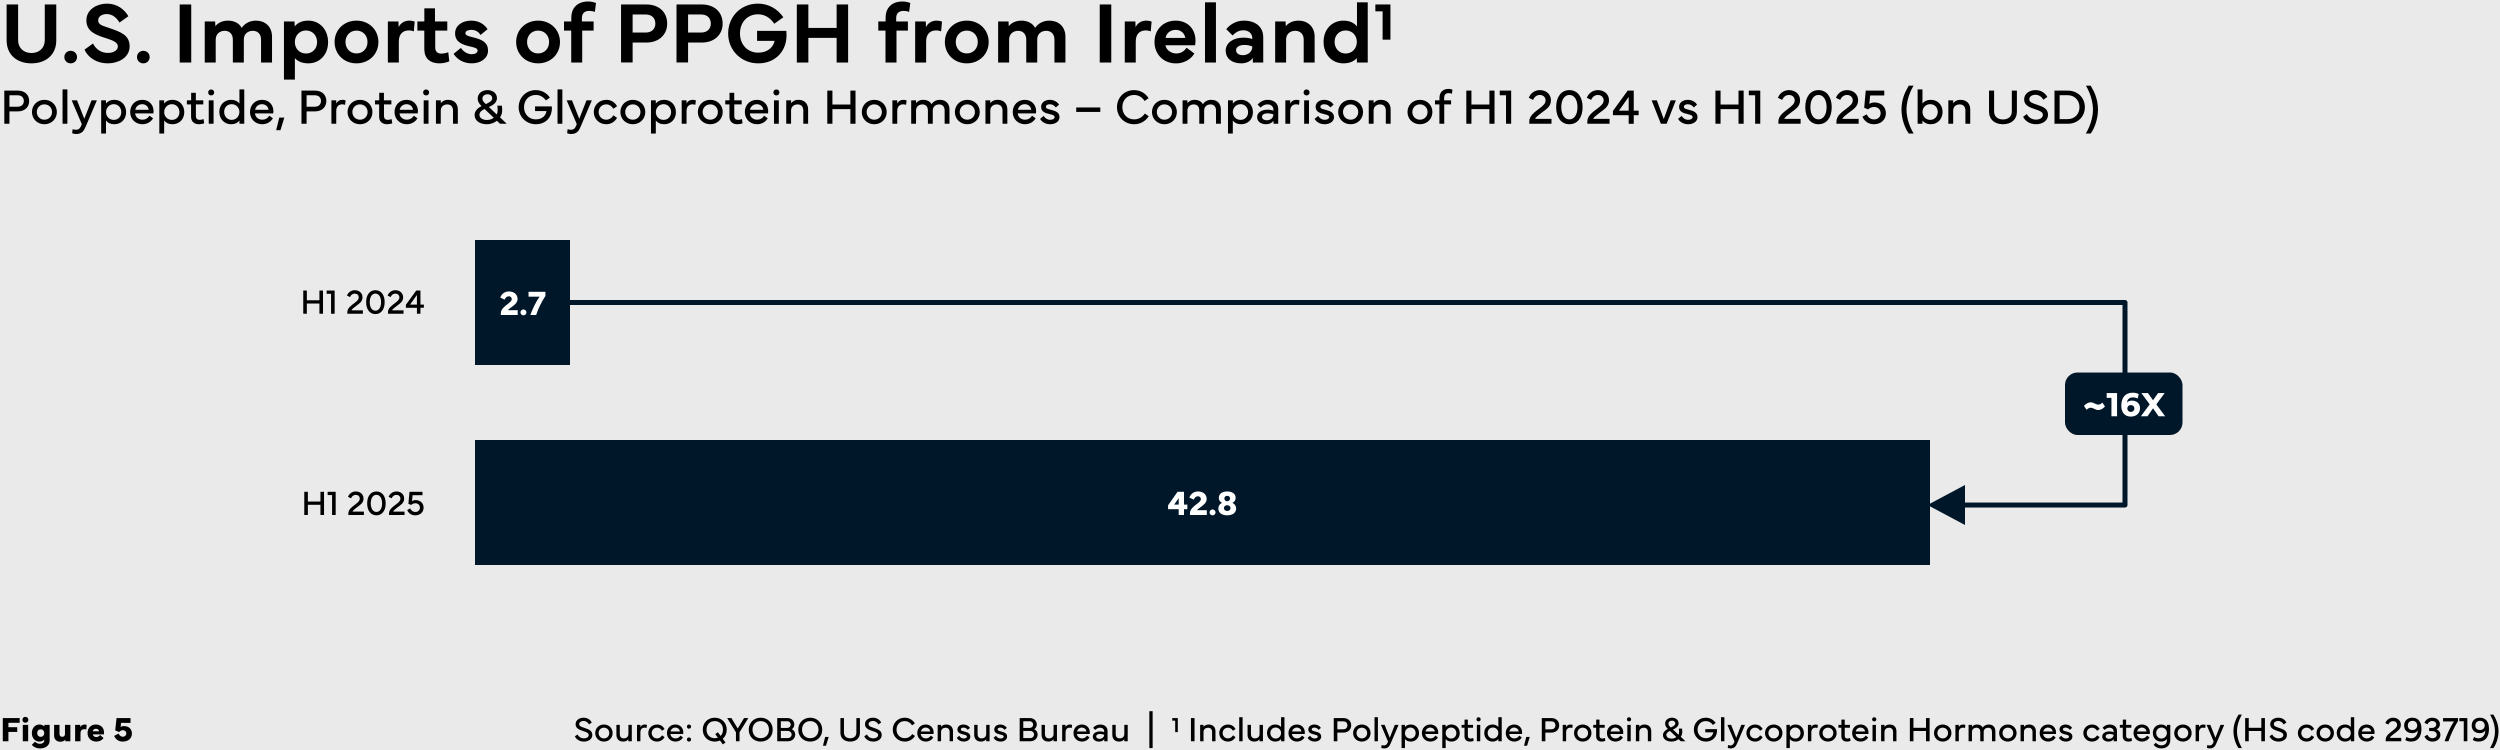
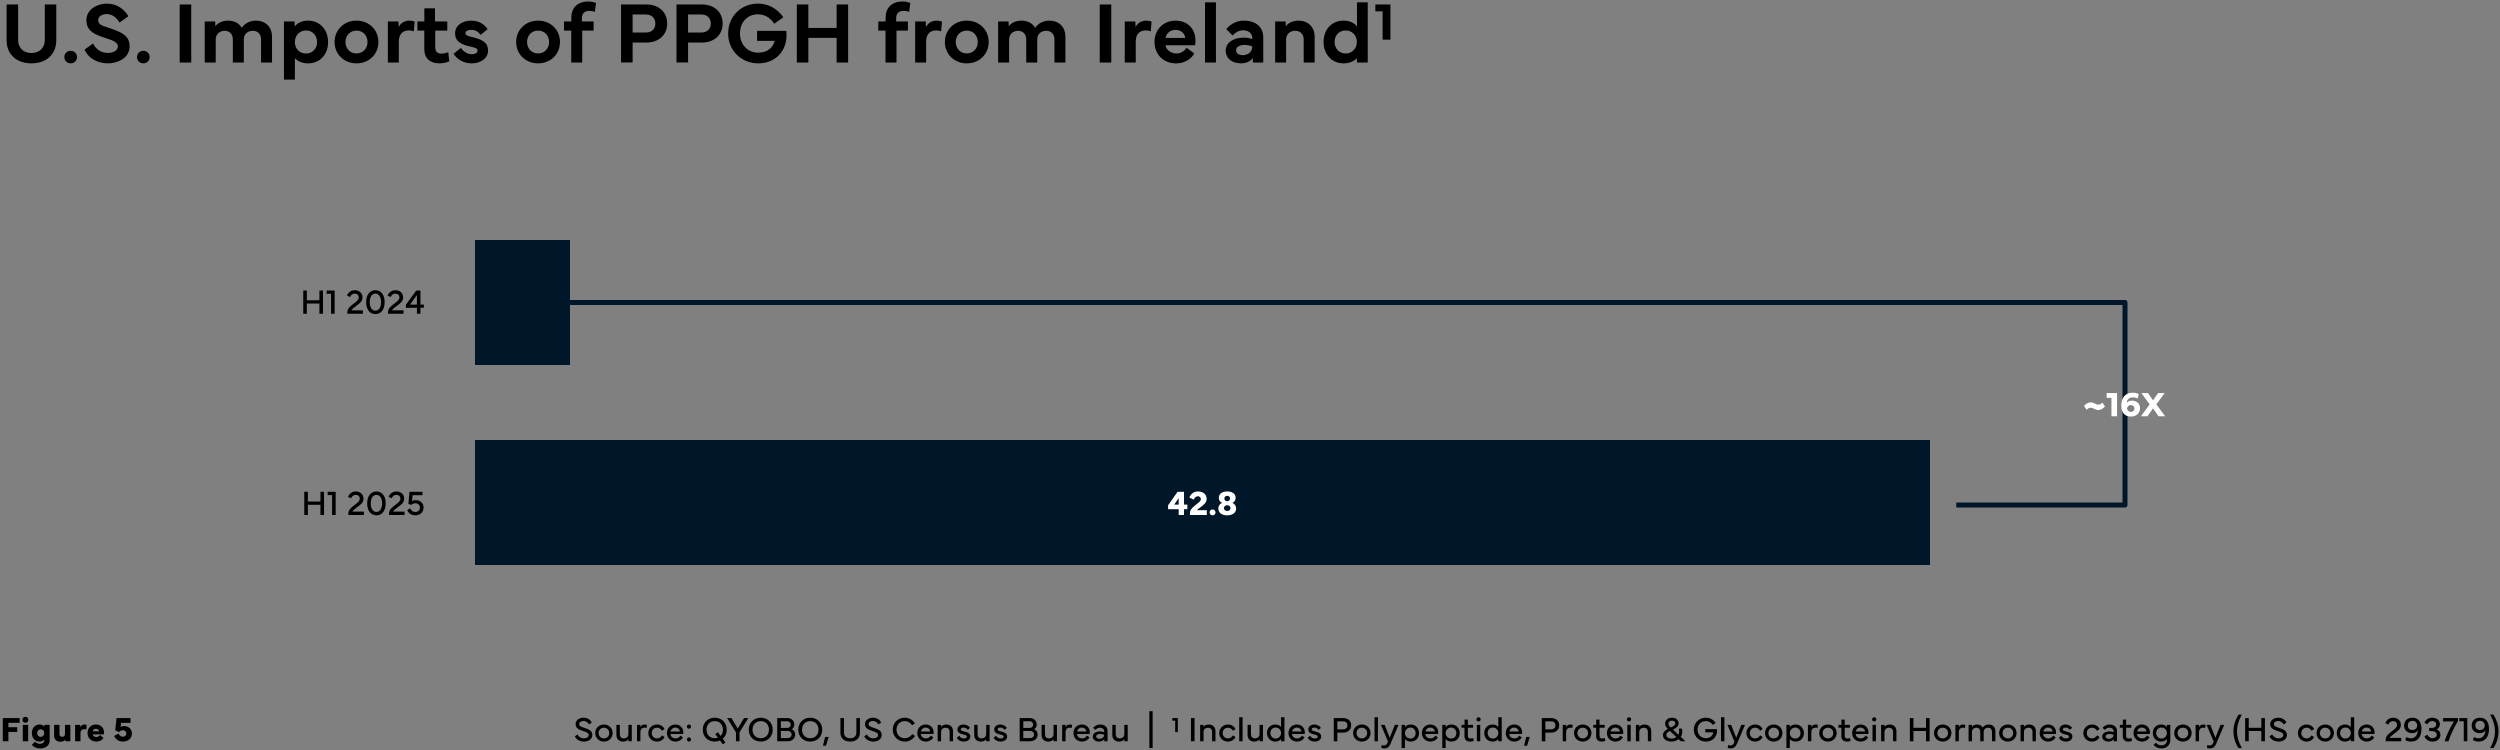
<svg xmlns="http://www.w3.org/2000/svg" width="2000" height="600" viewBox="0 0 2000 600" fill="none">
  <rect x="0" y="0" width="2000" height="600" fill="#808080" stroke="none" />
  <g clip-path="url(#clip0_60_3338)">
-     <rect width="2000" height="600" fill="#EAEAEA" />
    <path d="M25.156 50.684C13.262 50.684 5.298 43.506 5.298 32.363V3.584H14.492V32.158C14.492 38.447 19.004 42.412 25.156 42.412C31.309 42.412 35.82 38.447 35.82 32.158V3.584H45.015V32.363C45.015 43.506 37.051 50.684 25.156 50.684ZM51.475 45.659C51.475 42.856 53.662 40.635 56.533 40.635C59.404 40.635 61.626 42.856 61.626 45.659C61.626 48.496 59.404 50.684 56.533 50.684C53.662 50.684 51.475 48.496 51.475 45.659ZM67.607 39.712L74.409 34.79C76.597 39.268 80.767 42.344 86.338 42.344C90.781 42.344 94.302 40.19 94.302 37.183C94.302 34.106 90.85 32.466 85.312 30.723C76.392 27.92 69.111 25.186 69.111 16.23C69.111 7.48 77.69 2.9 85.552 2.9C93.96 2.9 99.77 7.822 102.71 12.983L95.601 18.042C93.584 14.658 90.234 11.24 85.312 11.24C81.724 11.24 78.545 13.154 78.545 16.196C78.545 19.922 81.929 20.469 87.739 22.52C96.455 25.596 103.701 27.954 103.701 37.114C103.701 46.206 94.507 50.684 86.235 50.684C77.28 50.684 70.376 46.001 67.607 39.712ZM109.58 45.659C109.58 42.856 111.768 40.635 114.639 40.635C117.51 40.635 119.731 42.856 119.731 45.659C119.731 48.496 117.51 50.684 114.639 50.684C111.768 50.684 109.58 48.496 109.58 45.659ZM152.988 3.584V50H143.76V3.584H152.988ZM172.573 50H163.789V17.188H172.129L172.3 20.981C173.975 18.691 177.529 16.504 182.349 16.504C187.339 16.504 191.44 18.589 193.354 22.314C195.679 18.828 199.849 16.504 204.736 16.504C212.256 16.504 217.622 21.392 217.622 29.39V50H208.838V31.645C208.838 27.1 206.035 24.639 202.275 24.639C198.516 24.639 195.063 26.997 195.063 31.44V50H186.279V31.645C186.279 27.1 183.442 24.639 179.751 24.639C175.957 24.639 172.573 27.1 172.573 31.645V50ZM235.908 63.672H227.158V17.188H235.601L235.771 21.152C237.925 18.418 241.309 16.504 246.572 16.504C255.869 16.504 262.466 23.75 262.466 33.73C262.466 43.643 255.869 50.684 246.572 50.684C241.753 50.684 238.096 49.043 235.908 46.548V63.672ZM235.874 33.696C235.874 38.892 239.634 42.822 244.795 42.822C249.99 42.822 253.682 38.892 253.682 33.696C253.682 28.398 250.024 24.365 244.795 24.365C239.6 24.365 235.874 28.467 235.874 33.696ZM285.195 50.684C275.146 50.684 267.661 43.301 267.661 33.594C267.661 23.921 275.146 16.504 285.195 16.504C295.278 16.504 302.729 23.921 302.729 33.594C302.729 43.301 295.278 50.684 285.195 50.684ZM276.377 33.594C276.377 38.857 280.068 42.754 285.195 42.754C290.356 42.754 294.014 38.857 294.014 33.594C294.014 28.364 290.356 24.468 285.195 24.468C280.068 24.468 276.377 28.364 276.377 33.594ZM310.283 50V17.188H318.76L318.931 21.665C320.605 18.247 323.784 16.504 327.476 16.504C329.424 16.504 331.064 17.017 331.748 17.256L331.064 25.083C330.176 24.775 328.74 24.331 326.997 24.331C323.135 24.331 319.067 26.416 319.067 33.184V50H310.283ZM339.438 24.468H333.901V17.188H339.473V6.66H347.983V17.188H357.827V24.468H348.188V37.969C348.188 41.387 350.103 42.891 353.042 42.891C354.683 42.891 356.768 42.515 358.613 41.763L359.434 49.043C357.417 50.034 354.17 50.684 351.504 50.684C344.292 50.684 339.438 46.958 339.438 39.233V24.468ZM362.852 43.062L368.73 38.31C370.713 41.387 374.062 43.369 377.378 43.369C380.01 43.369 382.061 42.344 382.061 40.498C382.061 38.755 380.317 38.14 376.318 37.251C369.141 35.645 364.082 33.355 364.082 26.621C364.082 20.469 369.756 16.504 376.899 16.504C383.564 16.504 387.7 19.785 390.059 23.34L384.453 27.954C383.018 25.664 380.591 23.887 377.104 23.887C374.268 23.887 372.319 24.878 372.319 26.519C372.319 28.296 374.404 28.877 378.472 29.868C385.786 31.645 390.435 34.004 390.435 40.498C390.435 46.685 384.487 50.684 377.48 50.684C371.021 50.684 365.825 47.71 362.852 43.062ZM430.459 50.684C420.41 50.684 412.925 43.301 412.925 33.594C412.925 23.921 420.41 16.504 430.459 16.504C440.542 16.504 447.993 23.921 447.993 33.594C447.993 43.301 440.542 50.684 430.459 50.684ZM421.641 33.594C421.641 38.857 425.332 42.754 430.459 42.754C435.62 42.754 439.277 38.857 439.277 33.594C439.277 28.364 435.62 24.468 430.459 24.468C425.332 24.468 421.641 28.364 421.641 33.594ZM456.982 24.468H451.206V17.188H457.051V13.975C457.051 6.797 461.562 1.191 470.586 1.191C473.286 1.191 475.2 1.807 476.807 2.354L475.884 9.531C474.551 8.95 473.047 8.711 471.509 8.711C468.091 8.711 465.527 10.249 465.527 14.487V17.188H474.893V24.468H465.767V50H456.982V24.468ZM506.099 49.966H496.836V3.584H517.139C527.222 3.584 533.75 9.771 533.75 18.896C533.75 27.646 527.222 34.038 517.139 34.038H506.099V49.966ZM506.099 11.582V26.04H516.558C521.65 26.04 524.282 22.861 524.282 18.896C524.282 14.692 521.65 11.582 516.558 11.582H506.099ZM550.464 49.966H541.201V3.584H561.504C571.587 3.584 578.115 9.771 578.115 18.896C578.115 27.646 571.587 34.038 561.504 34.038H550.464V49.966ZM550.464 11.582V26.04H560.923C566.016 26.04 568.647 22.861 568.647 18.896C568.647 14.692 566.016 11.582 560.923 11.582H550.464ZM606.587 50.684C593.052 50.684 582.524 40.361 582.524 26.792C582.524 13.223 592.778 2.9 606.348 2.9C614.38 2.9 621.797 6.729 626.685 13.804L619.404 18.999C615.781 13.53 611.064 11.445 606.348 11.445C597.905 11.445 591.992 17.803 591.992 26.792C591.992 35.815 598.145 42.139 606.587 42.139C614.312 42.139 618.652 37.593 619.712 32.671H605.664V24.707H629.043C629.18 25.903 629.214 27.27 629.214 28.433C629.214 40.361 620.806 50.684 606.587 50.684ZM637.451 3.584H646.68V22.349H669.307V3.584H678.501V50H669.307V30.312H646.68V50H637.451V3.584ZM708.408 24.468H702.632V17.188H708.477V13.975C708.477 6.797 712.988 1.191 722.012 1.191C724.712 1.191 726.626 1.807 728.232 2.354L727.31 9.531C725.977 8.95 724.473 8.711 722.935 8.711C719.517 8.711 716.953 10.249 716.953 14.487V17.188H726.318V24.468H717.192V50H708.408V24.468ZM732.129 50V17.188H740.605L740.776 21.665C742.451 18.247 745.63 16.504 749.321 16.504C751.27 16.504 752.91 17.017 753.594 17.256L752.91 25.083C752.021 24.775 750.586 24.331 748.843 24.331C744.98 24.331 740.913 26.416 740.913 33.184V50H732.129ZM773.418 50.684C763.369 50.684 755.884 43.301 755.884 33.594C755.884 23.921 763.369 16.504 773.418 16.504C783.501 16.504 790.952 23.921 790.952 33.594C790.952 43.301 783.501 50.684 773.418 50.684ZM764.6 33.594C764.6 38.857 768.291 42.754 773.418 42.754C778.579 42.754 782.236 38.857 782.236 33.594C782.236 28.364 778.579 24.468 773.418 24.468C768.291 24.468 764.6 28.364 764.6 33.594ZM807.29 50H798.506V17.188H806.846L807.017 20.981C808.691 18.691 812.246 16.504 817.065 16.504C822.056 16.504 826.157 18.589 828.071 22.314C830.396 18.828 834.565 16.504 839.453 16.504C846.973 16.504 852.339 21.392 852.339 29.39V50H843.555V31.645C843.555 27.1 840.752 24.639 836.992 24.639C833.232 24.639 829.78 26.997 829.78 31.44V50H820.996V31.645C820.996 27.1 818.159 24.639 814.468 24.639C810.674 24.639 807.29 27.1 807.29 31.645V50ZM889.014 3.584V50H879.785V3.584H889.014ZM899.814 50V17.188H908.291L908.462 21.665C910.137 18.247 913.315 16.504 917.007 16.504C918.955 16.504 920.596 17.017 921.279 17.256L920.596 25.083C919.707 24.775 918.271 24.331 916.528 24.331C912.666 24.331 908.599 26.416 908.599 33.184V50H899.814ZM940.898 50.718C930.371 50.718 923.604 43.13 923.604 33.56C923.638 23.545 930.747 16.504 940.488 16.504C949.512 16.504 956.382 22.554 956.382 32.5C956.382 33.696 956.279 34.927 956.074 36.226H932.354C933.003 40.088 936.934 42.788 941.104 42.788C944.351 42.788 947.153 41.284 949.272 38.174L955.493 42.822C952.417 47.949 946.675 50.718 940.898 50.718ZM932.49 30.347H948.213C947.769 26.689 944.761 23.887 940.591 23.887C936.25 23.887 932.969 26.621 932.49 30.347ZM972.754 1.875V50H964.004V1.875H972.754ZM992.954 50.684C985.503 50.684 980.547 46.685 980.547 40.601C980.547 34.414 986.221 30.107 994.937 30.107C997.192 30.107 999.722 30.483 1001.84 31.235V30.483C1001.84 26.86 998.901 24.229 994.731 24.229C990.938 24.229 988.203 26.074 986.05 28.364L981.025 23.34C983.247 20.469 988.101 16.504 995.005 16.504C1004.61 16.504 1010.59 21.597 1010.59 29.8V50H1002.25V46.343C1000.47 49.009 997.09 50.684 992.954 50.684ZM995.552 35.952C991.553 35.952 988.853 37.627 988.853 40.122C988.853 42.583 990.972 44.155 994.321 44.155C998.525 44.155 1001.84 41.352 1001.84 37.217C1000.23 36.499 998.149 35.952 995.552 35.952ZM1028.88 50H1020.13V17.188H1028.47L1028.64 20.981C1030.35 18.691 1033.87 16.504 1038.75 16.504C1046.34 16.504 1051.71 21.494 1051.71 29.39V50H1042.96V31.645C1042.96 27.1 1040.02 24.639 1036.16 24.639C1032.29 24.639 1028.88 27.1 1028.88 31.645V50ZM1058.85 33.56C1058.85 23.579 1065.45 16.504 1074.75 16.504C1080.01 16.504 1083.39 18.418 1085.58 21.152V1.875H1094.19V50H1085.58L1085.41 46.514C1083.22 49.043 1079.57 50.684 1074.75 50.684C1065.45 50.684 1058.85 43.472 1058.85 33.56ZM1076.56 24.365C1071.33 24.365 1067.67 28.227 1067.67 33.525C1067.67 38.721 1071.33 42.822 1076.56 42.822C1081.72 42.822 1085.48 38.721 1085.48 33.525C1085.48 28.296 1081.72 24.365 1076.56 24.365ZM1106.09 31.748V9.053H1100.28V3.584H1112.34V31.748H1106.09Z" fill="black" />
-     <path d="M7.539 99H3.438V72.496H14.336C19.805 72.496 23.34 75.875 23.34 80.797C23.34 85.66 19.805 89.117 14.336 89.117H7.539V99ZM7.539 76.227V85.367H14.16C17.383 85.367 19.062 83.336 19.062 80.797C19.062 78.219 17.383 76.227 14.16 76.227H7.539ZM35.527 99.391C29.824 99.391 25.566 95.113 25.566 89.625C25.566 84.137 29.824 79.859 35.527 79.859C41.23 79.859 45.488 84.137 45.488 89.625C45.488 95.113 41.23 99.391 35.527 99.391ZM29.434 89.625C29.434 93.082 31.992 95.758 35.527 95.758C39.062 95.758 41.621 93.082 41.621 89.625C41.621 86.168 39.062 83.492 35.527 83.492C31.992 83.492 29.434 86.168 29.434 89.625ZM53.906 71.5V99H50.039V71.5H53.906ZM65.43 99.273L57.344 80.25H61.602L67.441 95.016L73.242 80.25H77.5L68.516 101.383C67.012 104.859 65.391 107.203 60.82 107.203C59.16 107.203 58.047 106.695 57.715 106.52L58.125 103.316C58.652 103.551 59.668 103.805 60.645 103.805C63.164 103.805 64.18 102.535 65.019 100.348L65.43 99.273ZM80.938 106.812V80.25H84.805V82.809C86.191 81.031 88.301 79.859 91.484 79.859C96.816 79.859 100.898 83.961 100.898 89.723C100.898 95.484 96.816 99.391 91.484 99.391C88.301 99.391 86.191 98.219 84.805 96.441V106.812H80.938ZM84.824 89.723C84.824 93.18 87.422 95.914 91.016 95.914C94.629 95.914 97.031 93.18 97.031 89.723C97.031 86.266 94.629 83.336 91.016 83.336C87.402 83.336 84.824 86.266 84.824 89.723ZM104.141 89.644C104.141 84.059 108.145 79.859 113.828 79.859C119.297 79.859 122.852 83.922 122.852 88.941C122.852 89.527 122.812 90.133 122.695 90.738H108.145C108.32 93.551 110.723 95.758 113.965 95.758C116.309 95.758 118.184 94.762 119.59 92.555L122.441 94.625C120.703 97.75 117.285 99.391 113.965 99.391C108.301 99.391 104.141 95.211 104.141 89.644ZM108.242 87.848H118.926C118.691 85.211 116.484 83.356 113.789 83.356C110.918 83.356 108.73 85.211 108.242 87.848ZM127.461 106.812V80.25H131.328V82.809C132.715 81.031 134.824 79.859 138.008 79.859C143.34 79.859 147.422 83.961 147.422 89.723C147.422 95.484 143.34 99.391 138.008 99.391C134.824 99.391 132.715 98.219 131.328 96.441V106.812H127.461ZM131.348 89.723C131.348 93.18 133.945 95.914 137.539 95.914C141.152 95.914 143.555 93.18 143.555 89.723C143.555 86.266 141.152 83.336 137.539 83.336C133.926 83.336 131.348 86.266 131.348 89.723ZM152.852 83.531H149.512V80.25H152.91V74.234H156.68V80.25H162.637V83.531H156.719V92.906C156.719 94.898 157.871 95.894 159.785 95.894C160.684 95.894 161.914 95.641 162.832 95.25L163.34 98.57C162.402 99.059 160.742 99.391 159.238 99.391C155.312 99.391 152.852 97.184 152.852 93.375V83.531ZM166.543 73.961C166.543 72.555 167.52 71.578 168.926 71.578C170.332 71.578 171.328 72.555 171.328 73.961C171.328 75.367 170.332 76.344 168.926 76.344C167.52 76.344 166.543 75.367 166.543 73.961ZM170.859 99H166.992V80.25H170.859V99ZM175.449 89.527C175.449 83.766 179.531 79.859 184.863 79.859C188.047 79.859 190.156 81.031 191.543 82.809V71.5H195.41V99H191.543V96.441C190.156 98.219 188.047 99.391 184.863 99.391C179.531 99.391 175.449 95.289 175.449 89.527ZM185.332 83.336C181.719 83.336 179.316 86.07 179.316 89.527C179.316 92.984 181.719 95.914 185.332 95.914C188.945 95.914 191.523 92.984 191.523 89.527C191.523 86.07 188.926 83.336 185.332 83.336ZM200 89.644C200 84.059 204.004 79.859 209.688 79.859C215.156 79.859 218.711 83.922 218.711 88.941C218.711 89.527 218.672 90.133 218.555 90.738H204.004C204.18 93.551 206.582 95.758 209.824 95.758C212.168 95.758 214.043 94.762 215.449 92.555L218.301 94.625C216.562 97.75 213.145 99.391 209.824 99.391C204.16 99.391 200 95.211 200 89.644ZM204.102 87.848H214.785C214.551 85.211 212.344 83.356 209.648 83.356C206.777 83.356 204.59 85.211 204.102 87.848ZM223.418 94.059H227.48L224.355 104.137H220.938L223.418 94.059ZM245.273 99H241.172V72.496H252.07C257.539 72.496 261.074 75.875 261.074 80.797C261.074 85.66 257.539 89.117 252.07 89.117H245.273V99ZM245.273 76.227V85.367H251.895C255.117 85.367 256.797 83.336 256.797 80.797C256.797 78.219 255.117 76.227 251.895 76.227H245.273ZM269.004 99H265.117V80.25H269.004V82.809C270.059 80.758 271.836 79.859 273.887 79.859C275.352 79.859 276.465 80.328 276.465 80.328L276.055 83.883C275.84 83.805 275 83.453 273.77 83.453C271.699 83.453 269.004 84.547 269.004 88.785V99ZM287.988 99.391C282.285 99.391 278.027 95.113 278.027 89.625C278.027 84.137 282.285 79.859 287.988 79.859C293.691 79.859 297.949 84.137 297.949 89.625C297.949 95.113 293.691 99.391 287.988 99.391ZM281.895 89.625C281.895 93.082 284.453 95.758 287.988 95.758C291.523 95.758 294.082 93.082 294.082 89.625C294.082 86.168 291.523 83.492 287.988 83.492C284.453 83.492 281.895 86.168 281.895 89.625ZM303.32 83.531H299.98V80.25H303.379V74.234H307.148V80.25H313.105V83.531H307.188V92.906C307.188 94.898 308.34 95.894 310.254 95.894C311.152 95.894 312.383 95.641 313.301 95.25L313.809 98.57C312.871 99.059 311.211 99.391 309.707 99.391C305.781 99.391 303.32 97.184 303.32 93.375V83.531ZM315.625 89.644C315.625 84.059 319.629 79.859 325.312 79.859C330.781 79.859 334.336 83.922 334.336 88.941C334.336 89.527 334.297 90.133 334.18 90.738H319.629C319.805 93.551 322.207 95.758 325.449 95.758C327.793 95.758 329.668 94.762 331.074 92.555L333.926 94.625C332.188 97.75 328.77 99.391 325.449 99.391C319.785 99.391 315.625 95.211 315.625 89.644ZM319.727 87.848H330.41C330.176 85.211 327.969 83.356 325.273 83.356C322.402 83.356 320.215 85.211 319.727 87.848ZM338.496 73.961C338.496 72.555 339.473 71.578 340.879 71.578C342.285 71.578 343.281 72.555 343.281 73.961C343.281 75.367 342.285 76.344 340.879 76.344C339.473 76.344 338.496 75.367 338.496 73.961ZM342.812 99H338.945V80.25H342.812V99ZM352.617 99H348.75V80.25H352.637V82.613C353.262 81.656 355.039 79.859 358.398 79.859C363.555 79.859 366.27 83.062 366.27 87.613V99H362.402V88.434C362.402 85.328 360.703 83.531 357.793 83.531C354.941 83.531 352.617 85.328 352.617 88.434V99ZM379.668 92.066C379.668 89.215 381.602 86.715 385.234 84.879C383.008 82.672 382.148 80.992 382.148 78.961C382.148 74.918 385.41 72.086 390.02 72.086C394.414 72.086 397.559 74.781 397.559 78.531C397.559 81.871 394.688 84.098 391.113 85.602L397.363 91.559C397.91 90.68 398.145 89.391 398.145 87.828C398.145 86.91 398.047 85.797 397.852 84.508H401.523C401.66 85.719 401.758 86.812 401.758 87.731C401.758 90.152 401.309 92.106 400 93.844L405.371 99H400.059L397.5 96.617C395.879 97.867 393.262 99.391 389.395 99.391C383.672 99.391 379.668 96.363 379.668 92.066ZM385.918 78.863C385.918 80.719 387.09 81.773 388.652 83.258C391.758 81.891 393.789 80.602 393.789 78.648C393.789 76.734 392.285 75.426 390.059 75.426C387.617 75.426 385.918 76.832 385.918 78.863ZM383.535 91.871C383.535 94.273 386.035 95.992 389.531 95.992C392.051 95.992 393.887 95.113 394.961 94.156L387.676 87.223C386.27 87.887 383.535 89.215 383.535 91.871ZM428.672 99.391C420.977 99.391 414.941 93.492 414.941 85.738C414.941 78.004 420.898 72.086 428.574 72.086C433.398 72.086 437.422 74.371 439.902 78.102L436.719 80.328C434.531 77.398 432.07 75.973 428.574 75.973C423.125 75.973 419.219 80.074 419.219 85.738C419.219 91.422 423.203 95.504 428.672 95.504C433.77 95.504 436.66 92.438 437.188 88.844H428.047V85.133H441.445C441.504 85.66 441.523 86.168 441.523 86.676C441.523 93.57 436.797 99.391 428.672 99.391ZM449.883 71.5V99H446.016V71.5H449.883ZM461.406 99.273L453.32 80.25H457.578L463.418 95.016L469.219 80.25H473.477L464.492 101.383C462.988 104.859 461.367 107.203 456.797 107.203C455.137 107.203 454.023 106.695 453.691 106.52L454.102 103.316C454.629 103.551 455.645 103.805 456.621 103.805C459.141 103.805 460.156 102.535 460.996 100.348L461.406 99.273ZM484.961 99.391C479.277 99.391 475.02 95.074 475.02 89.606C475.02 84.117 479.453 79.859 485.117 79.859C488.809 79.859 491.895 81.793 493.652 84.996L490.664 87.027C489.492 84.859 487.383 83.492 485.039 83.492C481.426 83.492 478.926 86.168 478.926 89.606C478.926 93.062 481.484 95.758 484.961 95.758C487.402 95.758 489.434 94.469 490.723 92.242L493.633 94.293C491.914 97.379 488.75 99.391 484.961 99.391ZM506.27 99.391C500.566 99.391 496.309 95.113 496.309 89.625C496.309 84.137 500.566 79.859 506.27 79.859C511.973 79.859 516.23 84.137 516.23 89.625C516.23 95.113 511.973 99.391 506.27 99.391ZM500.176 89.625C500.176 93.082 502.734 95.758 506.27 95.758C509.805 95.758 512.363 93.082 512.363 89.625C512.363 86.168 509.805 83.492 506.27 83.492C502.734 83.492 500.176 86.168 500.176 89.625ZM520.781 106.812V80.25H524.648V82.809C526.035 81.031 528.145 79.859 531.328 79.859C536.66 79.859 540.742 83.961 540.742 89.723C540.742 95.484 536.66 99.391 531.328 99.391C528.145 99.391 526.035 98.219 524.648 96.441V106.812H520.781ZM524.668 89.723C524.668 93.18 527.266 95.914 530.859 95.914C534.473 95.914 536.875 93.18 536.875 89.723C536.875 86.266 534.473 83.336 530.859 83.336C527.246 83.336 524.668 86.266 524.668 89.723ZM549.238 99H545.352V80.25H549.238V82.809C550.293 80.758 552.07 79.859 554.121 79.859C555.586 79.859 556.699 80.328 556.699 80.328L556.289 83.883C556.074 83.805 555.234 83.453 554.004 83.453C551.934 83.453 549.238 84.547 549.238 88.785V99ZM568.223 99.391C562.52 99.391 558.262 95.113 558.262 89.625C558.262 84.137 562.52 79.859 568.223 79.859C573.926 79.859 578.184 84.137 578.184 89.625C578.184 95.113 573.926 99.391 568.223 99.391ZM562.129 89.625C562.129 93.082 564.688 95.758 568.223 95.758C571.758 95.758 574.316 93.082 574.316 89.625C574.316 86.168 571.758 83.492 568.223 83.492C564.688 83.492 562.129 86.168 562.129 89.625ZM583.555 83.531H580.215V80.25H583.613V74.234H587.383V80.25H593.34V83.531H587.422V92.906C587.422 94.898 588.574 95.894 590.488 95.894C591.387 95.894 592.617 95.641 593.535 95.25L594.043 98.57C593.105 99.059 591.445 99.391 589.941 99.391C586.016 99.391 583.555 97.184 583.555 93.375V83.531ZM595.859 89.644C595.859 84.059 599.863 79.859 605.547 79.859C611.016 79.859 614.57 83.922 614.57 88.941C614.57 89.527 614.531 90.133 614.414 90.738H599.863C600.039 93.551 602.441 95.758 605.684 95.758C608.027 95.758 609.902 94.762 611.309 92.555L614.16 94.625C612.422 97.75 609.004 99.391 605.684 99.391C600.02 99.391 595.859 95.211 595.859 89.644ZM599.961 87.848H610.645C610.41 85.211 608.203 83.356 605.508 83.356C602.637 83.356 600.449 85.211 599.961 87.848ZM618.73 73.961C618.73 72.555 619.707 71.578 621.113 71.578C622.52 71.578 623.516 72.555 623.516 73.961C623.516 75.367 622.52 76.344 621.113 76.344C619.707 76.344 618.73 75.367 618.73 73.961ZM623.047 99H619.18V80.25H623.047V99ZM632.852 99H628.984V80.25H632.871V82.613C633.496 81.656 635.273 79.859 638.633 79.859C643.789 79.859 646.504 83.062 646.504 87.613V99H642.637V88.434C642.637 85.328 640.938 83.531 638.027 83.531C635.176 83.531 632.852 85.328 632.852 88.434V99ZM661.836 72.477H665.938V83.609H680.312V72.477H684.414V99H680.312V87.32H665.938V99H661.836V72.477ZM699.395 99.391C693.691 99.391 689.434 95.113 689.434 89.625C689.434 84.137 693.691 79.859 699.395 79.859C705.098 79.859 709.355 84.137 709.355 89.625C709.355 95.113 705.098 99.391 699.395 99.391ZM693.301 89.625C693.301 93.082 695.859 95.758 699.395 95.758C702.93 95.758 705.488 93.082 705.488 89.625C705.488 86.168 702.93 83.492 699.395 83.492C695.859 83.492 693.301 86.168 693.301 89.625ZM717.793 99H713.906V80.25H717.793V82.809C718.848 80.758 720.625 79.859 722.676 79.859C724.141 79.859 725.254 80.328 725.254 80.328L724.844 83.883C724.629 83.805 723.789 83.453 722.559 83.453C720.488 83.453 717.793 84.547 717.793 88.785V99ZM728.945 99V80.25H732.832V82.613C733.438 81.656 735.215 79.859 738.516 79.859C741.738 79.859 744.004 81.188 745.195 83.356C746.328 81.519 748.672 79.859 751.895 79.859C756.895 79.859 759.59 83.062 759.59 87.613V99H755.703V88.434C755.703 85.328 754.043 83.531 751.289 83.531C748.555 83.531 746.309 85.25 746.211 88.199V99H742.324V88.434C742.324 85.328 740.664 83.531 737.91 83.531C735.117 83.531 732.832 85.328 732.832 88.434V99H728.945ZM773.848 99.391C768.145 99.391 763.887 95.113 763.887 89.625C763.887 84.137 768.145 79.859 773.848 79.859C779.551 79.859 783.809 84.137 783.809 89.625C783.809 95.113 779.551 99.391 773.848 99.391ZM767.754 89.625C767.754 93.082 770.312 95.758 773.848 95.758C777.383 95.758 779.941 93.082 779.941 89.625C779.941 86.168 777.383 83.492 773.848 83.492C770.312 83.492 767.754 86.168 767.754 89.625ZM792.227 99H788.359V80.25H792.246V82.613C792.871 81.656 794.648 79.859 798.008 79.859C803.164 79.859 805.879 83.062 805.879 87.613V99H802.012V88.434C802.012 85.328 800.312 83.531 797.402 83.531C794.551 83.531 792.227 85.328 792.227 88.434V99ZM810.195 89.644C810.195 84.059 814.199 79.859 819.883 79.859C825.352 79.859 828.906 83.922 828.906 88.941C828.906 89.527 828.867 90.133 828.75 90.738H814.199C814.375 93.551 816.777 95.758 820.02 95.758C822.363 95.758 824.238 94.762 825.645 92.555L828.496 94.625C826.758 97.75 823.34 99.391 820.02 99.391C814.355 99.391 810.195 95.211 810.195 89.644ZM814.297 87.848H824.98C824.746 85.211 822.539 83.356 819.844 83.356C816.973 83.356 814.785 85.211 814.297 87.848ZM832.07 95.055L834.941 92.731C835.996 94.566 837.793 95.836 840.176 95.836C842.188 95.836 843.691 95.035 843.691 93.766C843.691 92.379 842.539 91.949 839.785 91.324C835.762 90.426 832.891 89.156 832.891 85.445C832.891 82.047 835.996 79.859 839.824 79.859C843.32 79.859 845.996 81.676 847.246 83.727L844.648 85.953C843.633 84.508 842.031 83.394 839.824 83.394C837.969 83.394 836.719 84.176 836.719 85.387C836.719 86.812 838.105 87.203 840.859 87.867C844.941 88.863 847.598 90.191 847.598 93.766C847.598 97.184 844.16 99.391 840.176 99.391C836.523 99.391 833.516 97.711 832.07 95.055ZM880.234 85.973V89.566H860.977V85.973H880.234ZM893.574 85.738C893.574 78.004 899.531 72.086 907.207 72.086C912.031 72.086 916.309 74.449 918.867 78.551L915.684 80.777C913.555 77.574 910.703 75.973 907.207 75.973C901.758 75.973 897.871 80.074 897.871 85.738C897.871 91.422 901.836 95.504 907.305 95.504C910.82 95.504 913.828 93.863 915.898 90.816L918.965 92.945C916.465 97.008 912.168 99.391 907.305 99.391C899.609 99.391 893.574 93.492 893.574 85.738ZM931.543 99.391C925.84 99.391 921.582 95.113 921.582 89.625C921.582 84.137 925.84 79.859 931.543 79.859C937.246 79.859 941.504 84.137 941.504 89.625C941.504 95.113 937.246 99.391 931.543 99.391ZM925.449 89.625C925.449 93.082 928.008 95.758 931.543 95.758C935.078 95.758 937.637 93.082 937.637 89.625C937.637 86.168 935.078 83.492 931.543 83.492C928.008 83.492 925.449 86.168 925.449 89.625ZM946.055 99V80.25H949.941V82.613C950.547 81.656 952.324 79.859 955.625 79.859C958.848 79.859 961.113 81.188 962.305 83.356C963.438 81.519 965.781 79.859 969.004 79.859C974.004 79.859 976.699 83.062 976.699 87.613V99H972.812V88.434C972.812 85.328 971.152 83.531 968.398 83.531C965.664 83.531 963.418 85.25 963.32 88.199V99H959.434V88.434C959.434 85.328 957.773 83.531 955.02 83.531C952.227 83.531 949.941 85.328 949.941 88.434V99H946.055ZM982.383 106.812V80.25H986.25V82.809C987.637 81.031 989.746 79.859 992.93 79.859C998.262 79.859 1002.34 83.961 1002.34 89.723C1002.34 95.484 998.262 99.391 992.93 99.391C989.746 99.391 987.637 98.219 986.25 96.441V106.812H982.383ZM986.27 89.723C986.27 93.18 988.867 95.914 992.461 95.914C996.074 95.914 998.477 93.18 998.477 89.723C998.477 86.266 996.074 83.336 992.461 83.336C988.848 83.336 986.27 86.266 986.27 89.723ZM1005.7 93.668C1005.7 90.152 1009.06 87.731 1013.98 87.731C1016.23 87.731 1017.85 88.199 1018.71 88.609V87.594C1018.71 85.25 1016.82 83.492 1013.91 83.492C1011.58 83.492 1009.65 84.82 1008.54 86.09L1006.09 83.668C1007.54 81.832 1010.55 79.859 1013.96 79.859C1019.24 79.859 1022.58 82.711 1022.58 87.262V99H1018.79V96.578C1017.64 98.336 1015.47 99.391 1012.95 99.391C1008.89 99.391 1005.7 97.34 1005.7 93.668ZM1009.61 93.531C1009.61 95.231 1011.31 96.227 1013.52 96.227C1016.56 96.227 1018.71 94.137 1018.71 91.578C1017.91 91.168 1016.11 90.68 1014.08 90.68C1011.64 90.68 1009.61 91.5 1009.61 93.531ZM1032.17 99H1028.28V80.25H1032.17V82.809C1033.22 80.758 1035 79.859 1037.05 79.859C1038.52 79.859 1039.63 80.328 1039.63 80.328L1039.22 83.883C1039 83.805 1038.16 83.453 1036.93 83.453C1034.86 83.453 1032.17 84.547 1032.17 88.785V99ZM1042.87 73.961C1042.87 72.555 1043.85 71.578 1045.25 71.578C1046.66 71.578 1047.66 72.555 1047.66 73.961C1047.66 75.367 1046.66 76.344 1045.25 76.344C1043.85 76.344 1042.87 75.367 1042.87 73.961ZM1047.19 99H1043.32V80.25H1047.19V99ZM1051.68 95.055L1054.55 92.731C1055.61 94.566 1057.4 95.836 1059.79 95.836C1061.8 95.836 1063.3 95.035 1063.3 93.766C1063.3 92.379 1062.15 91.949 1059.39 91.324C1055.37 90.426 1052.5 89.156 1052.5 85.445C1052.5 82.047 1055.61 79.859 1059.43 79.859C1062.93 79.859 1065.61 81.676 1066.86 83.727L1064.26 85.953C1063.24 84.508 1061.64 83.394 1059.43 83.394C1057.58 83.394 1056.33 84.176 1056.33 85.387C1056.33 86.812 1057.71 87.203 1060.47 87.867C1064.55 88.863 1067.21 90.191 1067.21 93.766C1067.21 97.184 1063.77 99.391 1059.79 99.391C1056.13 99.391 1053.12 97.711 1051.68 95.055ZM1080.49 99.391C1074.79 99.391 1070.53 95.113 1070.53 89.625C1070.53 84.137 1074.79 79.859 1080.49 79.859C1086.19 79.859 1090.45 84.137 1090.45 89.625C1090.45 95.113 1086.19 99.391 1080.49 99.391ZM1074.39 89.625C1074.39 93.082 1076.95 95.758 1080.49 95.758C1084.02 95.758 1086.58 93.082 1086.58 89.625C1086.58 86.168 1084.02 83.492 1080.49 83.492C1076.95 83.492 1074.39 86.168 1074.39 89.625ZM1098.87 99H1095V80.25H1098.89V82.613C1099.51 81.656 1101.29 79.859 1104.65 79.859C1109.8 79.859 1112.52 83.062 1112.52 87.613V99H1108.65V88.434C1108.65 85.328 1106.95 83.531 1104.04 83.531C1101.19 83.531 1098.87 85.328 1098.87 88.434V99ZM1135.96 99.391C1130.25 99.391 1126 95.113 1126 89.625C1126 84.137 1130.25 79.859 1135.96 79.859C1141.66 79.859 1145.92 84.137 1145.92 89.625C1145.92 95.113 1141.66 99.391 1135.96 99.391ZM1129.86 89.625C1129.86 93.082 1132.42 95.758 1135.96 95.758C1139.49 95.758 1142.05 93.082 1142.05 89.625C1142.05 86.168 1139.49 83.492 1135.96 83.492C1132.42 83.492 1129.86 86.168 1129.86 89.625ZM1151.52 83.531H1147.99V80.25H1151.58V78.219C1151.58 73.883 1154.28 71.109 1158.85 71.109C1160.51 71.109 1161.62 71.617 1161.95 71.793L1161.54 74.996C1161.02 74.762 1160 74.508 1159.02 74.508C1156.5 74.508 1155.33 75.719 1155.33 78.434V80.25H1160.86V83.531H1155.39V99H1151.52V83.531ZM1173.05 72.477H1177.15V83.609H1191.52V72.477H1195.62V99H1191.52V87.32H1177.15V99H1173.05V72.477ZM1204.82 99V76.188H1199.77V72.477H1208.93V99H1204.82ZM1223.03 78.258C1224.3 74.606 1227.91 72.086 1231.8 72.086C1237.05 72.086 1240.76 75.445 1240.76 80.231C1240.76 85.348 1236.84 87.496 1233.34 90.152C1231.11 91.832 1228.24 94.019 1228.16 95.113H1241.19V99H1223.42V97.223C1223.42 92.555 1227.87 89.606 1231.17 87.066C1234.43 84.566 1236.46 82.906 1236.46 80.309C1236.46 77.75 1234.57 75.973 1231.8 75.973C1229.53 75.973 1227.42 77.457 1226.48 79.918L1223.03 78.258ZM1255.51 99.391C1249.04 99.391 1244.92 94.059 1244.92 85.738C1244.92 77.438 1249.04 72.086 1255.51 72.086C1261.97 72.086 1266.07 77.438 1266.07 85.738C1266.07 94.059 1261.97 99.391 1255.51 99.391ZM1255.51 75.953C1251.62 75.953 1249.02 79.742 1249.02 85.738C1249.02 91.754 1251.62 95.504 1255.51 95.504C1259.38 95.504 1261.97 91.754 1261.97 85.738C1261.97 79.742 1259.38 75.953 1255.51 75.953ZM1269.47 78.258C1270.74 74.606 1274.36 72.086 1278.24 72.086C1283.5 72.086 1287.21 75.445 1287.21 80.231C1287.21 85.348 1283.28 87.496 1279.79 90.152C1277.56 91.832 1274.69 94.019 1274.61 95.113H1287.64V99H1269.86V97.223C1269.86 92.555 1274.32 89.606 1277.62 87.066C1280.88 84.566 1282.91 82.906 1282.91 80.309C1282.91 77.75 1281.02 75.973 1278.24 75.973C1275.98 75.973 1273.87 77.457 1272.93 79.918L1269.47 78.258ZM1290.35 92.164V88.746L1302.15 72.477H1306.99V88.551H1310.9V92.144H1306.99V99.019H1302.95V92.164H1290.35ZM1302.95 77.535L1295.12 88.551H1302.95V77.535ZM1328.69 99L1321.31 80.25H1325.47L1331 95.211L1336.52 80.25H1340.68L1333.3 99H1328.69ZM1342.46 95.055L1345.33 92.731C1346.39 94.566 1348.18 95.836 1350.57 95.836C1352.58 95.836 1354.08 95.035 1354.08 93.766C1354.08 92.379 1352.93 91.949 1350.18 91.324C1346.15 90.426 1343.28 89.156 1343.28 85.445C1343.28 82.047 1346.39 79.859 1350.21 79.859C1353.71 79.859 1356.39 81.676 1357.64 83.727L1355.04 85.953C1354.02 84.508 1352.42 83.394 1350.21 83.394C1348.36 83.394 1347.11 84.176 1347.11 85.387C1347.11 86.812 1348.5 87.203 1351.25 87.867C1355.33 88.863 1357.99 90.191 1357.99 93.766C1357.99 97.184 1354.55 99.391 1350.57 99.391C1346.91 99.391 1343.91 97.711 1342.46 95.055ZM1372.34 72.477H1376.45V83.609H1390.82V72.477H1394.92V99H1390.82V87.32H1376.45V99H1372.34V72.477ZM1404.12 99V76.188H1399.06V72.477H1408.22V99H1404.12ZM1422.32 78.258C1423.59 74.606 1427.21 72.086 1431.09 72.086C1436.35 72.086 1440.06 75.445 1440.06 80.231C1440.06 85.348 1436.13 87.496 1432.64 90.152C1430.41 91.832 1427.54 94.019 1427.46 95.113H1440.49V99H1422.71V97.223C1422.71 92.555 1427.17 89.606 1430.47 87.066C1433.73 84.566 1435.76 82.906 1435.76 80.309C1435.76 77.75 1433.87 75.973 1431.09 75.973C1428.83 75.973 1426.72 77.457 1425.78 79.918L1422.32 78.258ZM1454.8 99.391C1448.34 99.391 1444.22 94.059 1444.22 85.738C1444.22 77.438 1448.34 72.086 1454.8 72.086C1461.27 72.086 1465.37 77.438 1465.37 85.738C1465.37 94.059 1461.27 99.391 1454.8 99.391ZM1454.8 75.953C1450.92 75.953 1448.32 79.742 1448.32 85.738C1448.32 91.754 1450.92 95.504 1454.8 95.504C1458.67 95.504 1461.27 91.754 1461.27 85.738C1461.27 79.742 1458.67 75.953 1454.8 75.953ZM1468.77 78.258C1470.04 74.606 1473.65 72.086 1477.54 72.086C1482.79 72.086 1486.5 75.445 1486.5 80.231C1486.5 85.348 1482.58 87.496 1479.08 90.152C1476.86 91.832 1473.98 94.019 1473.91 95.113H1486.93V99H1469.16V97.223C1469.16 92.555 1473.61 89.606 1476.91 87.066C1480.18 84.566 1482.21 82.906 1482.21 80.309C1482.21 77.75 1480.31 75.973 1477.54 75.973C1475.27 75.973 1473.16 77.457 1472.23 79.918L1468.77 78.258ZM1499.18 99.391C1494.98 99.391 1491.52 97.184 1489.98 93.336L1493.4 91.441C1494.38 93.941 1496.54 95.543 1499.26 95.543C1502.4 95.543 1504.51 93.414 1504.51 90.68C1504.51 87.945 1502.7 85.582 1499.26 85.582C1496.86 85.582 1495.31 86.734 1494.45 87.516L1491.35 86.246L1492.6 72.477H1507.42V76.363H1496.11L1495.47 83.199C1496.23 82.633 1497.56 81.969 1499.57 81.969C1504.86 81.969 1508.71 85.387 1508.71 90.68C1508.71 95.914 1504.53 99.391 1499.18 99.391ZM1521.19 87.672C1521.19 79.859 1523.79 73.844 1527.01 68.531H1530.86C1530.86 68.531 1525.21 77.242 1525.21 87.672C1525.21 98.121 1530.94 106.812 1530.94 106.812H1527.03C1523.93 102.691 1521.19 95.152 1521.19 87.672ZM1534.1 99V71.5H1537.97V82.809C1539.36 81.031 1541.46 79.859 1544.65 79.859C1549.98 79.859 1554.06 83.766 1554.06 89.527C1554.06 95.289 1549.98 99.391 1544.65 99.391C1541.46 99.391 1539.36 98.219 1537.97 96.441V99H1534.1ZM1537.99 89.527C1537.99 92.984 1540.57 95.914 1544.18 95.914C1547.79 95.914 1550.2 92.984 1550.2 89.527C1550.2 86.07 1547.79 83.336 1544.18 83.336C1540.59 83.336 1537.99 86.07 1537.99 89.527ZM1562.54 99H1558.67V80.25H1562.56V82.613C1563.18 81.656 1564.96 79.859 1568.32 79.859C1573.48 79.859 1576.19 83.062 1576.19 87.613V99H1572.32V88.434C1572.32 85.328 1570.62 83.531 1567.71 83.531C1564.86 83.531 1562.54 85.328 1562.54 88.434V99ZM1602.38 99.391C1595.59 99.391 1591.23 95.484 1591.23 89.41V72.477H1595.29V89.234C1595.29 93.121 1598.07 95.582 1602.38 95.582C1606.7 95.582 1609.45 93.121 1609.45 89.234V72.477H1613.52V89.41C1613.52 95.484 1609.18 99.391 1602.38 99.391ZM1618.48 93.375L1621.54 91.246C1622.81 93.844 1625.25 95.699 1628.85 95.699C1631.91 95.699 1634.3 94.234 1634.3 91.91C1634.3 89.684 1632.19 88.707 1628.28 87.457C1623.24 85.836 1619.28 84.156 1619.32 79.469C1619.36 74.625 1623.93 72.086 1628.34 72.086C1633.24 72.086 1636.37 74.723 1637.85 77.555L1634.67 79.781C1633.54 77.731 1631.39 75.816 1628.34 75.816C1625.82 75.816 1623.44 77.106 1623.44 79.449C1623.44 81.793 1625.61 82.418 1629.36 83.688C1634.3 85.367 1638.42 86.734 1638.42 91.871C1638.42 96.91 1633.48 99.391 1628.93 99.391C1623.73 99.391 1620 96.734 1618.48 93.375ZM1643.59 72.496H1654.26C1662.13 72.496 1667.89 78.16 1667.89 85.758C1667.89 93.375 1662.13 99 1654.26 99H1643.59V72.496ZM1647.7 95.289H1654.2C1659.84 95.289 1663.59 91.129 1663.59 85.758C1663.59 80.406 1659.84 76.168 1654.2 76.168H1647.7V95.289ZM1672.54 106.812H1668.63C1668.63 106.812 1674.36 98.121 1674.36 87.672C1674.36 77.242 1668.71 68.531 1668.71 68.531H1672.56C1675.78 73.844 1678.38 79.859 1678.38 87.672C1678.38 95.152 1675.64 102.691 1672.54 106.812Z" fill="black" />
    <path d="M2.229 593V574.434H15.736V578.221H6.727V581.762H13.795V585.549H6.727V593H2.229ZM17.951 575.842C17.951 574.447 18.908 573.477 20.303 573.477C21.697 573.477 22.682 574.434 22.682 575.842C22.682 577.236 21.697 578.193 20.303 578.193C18.922 578.193 17.951 577.236 17.951 575.842ZM18.225 579.875H22.531V593H18.225V579.875ZM25.43 595.898L27.986 593.342C29.203 594.518 30.393 595.051 32.02 595.051C33.482 595.051 35.41 594.312 35.41 592.357V591.619C34.658 592.549 33.387 593.273 31.541 593.273C28.041 593.273 25.471 590.375 25.471 586.451C25.471 582.527 28.041 579.602 31.541 579.602C33.387 579.602 34.658 580.34 35.41 581.256L35.547 579.875H39.717V592.535C39.717 596.869 35.738 598.742 32.074 598.742C29.23 598.742 26.906 597.635 25.43 595.898ZM32.566 583.43C30.898 583.43 29.736 584.674 29.736 586.451C29.736 588.229 30.898 589.473 32.566 589.473C34.234 589.473 35.397 588.229 35.397 586.451C35.397 584.674 34.234 583.443 32.566 583.43ZM48.139 593.41C45.664 593.41 43.285 591.674 43.285 588.543V579.875H47.592V587.312C47.592 588.775 48.754 589.473 49.793 589.473C50.873 589.473 51.98 588.775 51.98 587.312V579.875H56.287V593H52.336L52.199 591.756C51.27 592.932 49.684 593.41 48.139 593.41ZM64.394 593H60.088V579.875H64.148L64.285 581.666C64.9 580.367 66.199 579.602 67.717 579.602C68.236 579.602 68.769 579.697 69.316 579.875L69.057 583.635C68.51 583.443 67.949 583.348 67.402 583.348C65.775 583.348 64.394 584.236 64.394 586.684V593ZM70.041 586.438C70.041 582.445 72.721 579.602 76.672 579.602C79.898 579.602 83.234 581.625 83.234 586.014C83.234 586.492 83.193 587.012 83.111 587.545H74.252C74.43 588.967 75.797 589.637 77.15 589.637C78.326 589.637 79.379 588.898 80.09 588.01L82.824 590.416C81.826 592.002 79.762 593.273 77.096 593.273C72.926 593.273 70.041 590.43 70.041 586.438ZM76.795 582.992C75.291 582.992 74.402 583.936 74.252 585.016H79.256C79.215 583.99 78.176 582.992 76.795 582.992ZM98.26 593.273C94.76 593.273 92.477 591.387 91.301 588.721L94.856 586.834C95.676 588.529 96.865 589.404 98.219 589.404C99.818 589.404 101.076 588.283 101.076 586.793C101.076 585.207 99.9 584.154 98.273 584.154C96.906 584.154 95.936 584.865 95.361 585.672L92.176 584.277L93.228 574.434H104.412V578.303H96.838L96.496 581.57C96.797 581.297 97.836 580.873 99.148 580.873C103.031 580.873 105.533 583.211 105.533 586.82C105.533 590.676 102.607 593.273 98.26 593.273Z" fill="black" />
    <path d="M459.891 589.062L462.037 587.572C462.926 589.391 464.635 590.689 467.15 590.689C469.297 590.689 470.965 589.664 470.965 588.037C470.965 586.479 469.488 585.795 466.754 584.92C463.227 583.785 460.451 582.609 460.479 579.328C460.506 575.938 463.705 574.16 466.795 574.16C470.227 574.16 472.414 576.006 473.453 577.988L471.225 579.547C470.432 578.111 468.928 576.771 466.795 576.771C465.031 576.771 463.363 577.674 463.363 579.314C463.363 580.955 464.881 581.393 467.506 582.281C470.965 583.457 473.85 584.414 473.85 588.01C473.85 591.537 470.391 593.273 467.205 593.273C463.568 593.273 460.957 591.414 459.891 589.062ZM483.146 593.273C479.154 593.273 476.174 590.279 476.174 586.438C476.174 582.596 479.154 579.602 483.146 579.602C487.139 579.602 490.119 582.596 490.119 586.438C490.119 590.279 487.139 593.273 483.146 593.273ZM478.881 586.438C478.881 588.857 480.672 590.73 483.146 590.73C485.621 590.73 487.412 588.857 487.412 586.438C487.412 584.018 485.621 582.145 483.146 582.145C480.672 582.145 478.881 584.018 478.881 586.438ZM493.127 579.875H495.834V587.271C495.834 589.445 497.023 590.703 499.033 590.703C501.098 590.703 502.725 589.445 502.725 587.271V579.875H505.432V593H502.711V591.346C502.273 592.016 501.029 593.273 498.609 593.273C495.027 593.273 493.127 591.031 493.127 587.846V579.875ZM512.322 593H509.602V579.875H512.322V581.666C513.061 580.23 514.305 579.602 515.74 579.602C516.766 579.602 517.545 579.93 517.545 579.93L517.258 582.418C517.107 582.363 516.52 582.117 515.658 582.117C514.209 582.117 512.322 582.883 512.322 585.85V593ZM525.598 593.273C521.619 593.273 518.639 590.252 518.639 586.424C518.639 582.582 521.742 579.602 525.707 579.602C528.291 579.602 530.451 580.955 531.682 583.197L529.59 584.619C528.77 583.102 527.293 582.145 525.652 582.145C523.123 582.145 521.373 584.018 521.373 586.424C521.373 588.844 523.164 590.73 525.598 590.73C527.307 590.73 528.729 589.828 529.631 588.27L531.668 589.705C530.465 591.865 528.25 593.273 525.598 593.273ZM533.555 586.451C533.555 582.541 536.357 579.602 540.336 579.602C544.164 579.602 546.652 582.445 546.652 585.959C546.652 586.369 546.625 586.793 546.543 587.217H536.357C536.48 589.186 538.162 590.73 540.432 590.73C542.072 590.73 543.385 590.033 544.369 588.488L546.365 589.938C545.148 592.125 542.756 593.273 540.432 593.273C536.467 593.273 533.555 590.348 533.555 586.451ZM536.426 585.193H543.904C543.74 583.348 542.195 582.049 540.309 582.049C538.299 582.049 536.768 583.348 536.426 585.193ZM549.51 581.283C549.51 580.354 550.221 579.602 551.178 579.602C552.135 579.602 552.859 580.354 552.859 581.283C552.859 582.213 552.135 582.951 551.178 582.951C550.221 582.951 549.51 582.213 549.51 581.283ZM549.51 591.605C549.51 590.676 550.221 589.924 551.178 589.924C552.135 589.924 552.859 590.676 552.859 591.605C552.859 592.535 552.135 593.273 551.178 593.273C550.221 593.273 549.51 592.535 549.51 591.605ZM571.795 593.273C566.326 593.273 562.211 589.35 562.211 583.744C562.211 578.18 566.326 574.16 571.795 574.16C577.305 574.16 581.393 578.18 581.393 583.744C581.393 586.793 580.189 589.336 578.193 591.031L580.408 594.025L578.275 595.502L575.992 592.412C574.734 592.973 573.326 593.273 571.795 593.273ZM571.795 576.881C567.871 576.881 565.219 579.725 565.219 583.717C565.219 587.805 567.871 590.553 571.795 590.553C572.711 590.553 573.545 590.402 574.297 590.143L572.205 587.312L574.311 585.781L576.498 588.748C577.701 587.545 578.385 585.809 578.385 583.717C578.385 579.725 575.773 576.881 571.795 576.881ZM581.721 574.434H585.139L590.184 582.828L595.242 574.434H598.66L591.619 585.863V593H588.762V585.863L581.721 574.434ZM608.572 593.273C603.104 593.273 598.988 589.35 598.988 583.744C598.988 578.18 603.104 574.16 608.572 574.16C614.082 574.16 618.17 578.18 618.17 583.744C618.17 589.35 614.082 593.273 608.572 593.273ZM601.996 583.717C601.996 587.805 604.648 590.553 608.572 590.553C612.551 590.553 615.162 587.805 615.162 583.717C615.162 579.725 612.551 576.881 608.572 576.881C604.648 576.881 601.996 579.725 601.996 583.717ZM630.352 593H621.793V574.434H629.805C633.318 574.434 635.465 576.799 635.465 579.629C635.465 581.119 634.699 582.637 633.428 583.375C635.164 584.113 636.162 585.809 636.162 587.627C636.162 590.648 633.715 593 630.352 593ZM624.678 582.336H629.805C631.514 582.336 632.566 581.092 632.566 579.697C632.566 578.357 631.596 576.99 629.805 576.99H624.678V582.336ZM624.678 584.756V590.43H630.352C632.17 590.43 633.318 589.104 633.318 587.572C633.318 586.109 632.115 584.756 630.352 584.756H624.678ZM648.193 593.273C642.725 593.273 638.609 589.35 638.609 583.744C638.609 578.18 642.725 574.16 648.193 574.16C653.703 574.16 657.791 578.18 657.791 583.744C657.791 589.35 653.703 593.273 648.193 593.273ZM641.617 583.717C641.617 587.805 644.27 590.553 648.193 590.553C652.172 590.553 654.783 587.805 654.783 583.717C654.783 579.725 652.172 576.881 648.193 576.881C644.27 576.881 641.617 579.725 641.617 583.717ZM660.115 589.541H662.959L660.771 596.596H658.379L660.115 589.541ZM680.145 593.273C675.387 593.273 672.338 590.539 672.338 586.287V574.434H675.182V586.164C675.182 588.885 677.123 590.607 680.145 590.607C683.166 590.607 685.094 588.885 685.094 586.164V574.434H687.938V586.287C687.938 590.539 684.902 593.273 680.145 593.273ZM691.41 589.062L693.557 587.572C694.445 589.391 696.154 590.689 698.67 590.689C700.816 590.689 702.484 589.664 702.484 588.037C702.484 586.479 701.008 585.795 698.273 584.92C694.746 583.785 691.971 582.609 691.998 579.328C692.025 575.938 695.225 574.16 698.314 574.16C701.746 574.16 703.934 576.006 704.973 577.988L702.744 579.547C701.951 578.111 700.447 576.771 698.314 576.771C696.551 576.771 694.883 577.674 694.883 579.314C694.883 580.955 696.4 581.393 699.025 582.281C702.484 583.457 705.369 584.414 705.369 588.01C705.369 591.537 701.91 593.273 698.725 593.273C695.088 593.273 692.477 591.414 691.41 589.062ZM714.201 583.717C714.201 578.303 718.371 574.16 723.744 574.16C727.121 574.16 730.115 575.814 731.906 578.686L729.678 580.244C728.188 578.002 726.191 576.881 723.744 576.881C719.93 576.881 717.209 579.752 717.209 583.717C717.209 587.695 719.984 590.553 723.812 590.553C726.273 590.553 728.379 589.404 729.828 587.271L731.975 588.762C730.225 591.605 727.217 593.273 723.812 593.273C718.426 593.273 714.201 589.145 714.201 583.717ZM733.82 586.451C733.82 582.541 736.623 579.602 740.602 579.602C744.43 579.602 746.918 582.445 746.918 585.959C746.918 586.369 746.891 586.793 746.809 587.217H736.623C736.746 589.186 738.428 590.73 740.697 590.73C742.338 590.73 743.65 590.033 744.635 588.488L746.631 589.938C745.414 592.125 743.021 593.273 740.697 593.273C736.732 593.273 733.82 590.348 733.82 586.451ZM736.691 585.193H744.17C744.006 583.348 742.461 582.049 740.574 582.049C738.564 582.049 737.033 583.348 736.691 585.193ZM752.852 593H750.145V579.875H752.865V581.529C753.303 580.859 754.547 579.602 756.898 579.602C760.508 579.602 762.408 581.844 762.408 585.029V593H759.701V585.604C759.701 583.43 758.512 582.172 756.475 582.172C754.479 582.172 752.852 583.43 752.852 585.604V593ZM765.375 590.238L767.385 588.611C768.123 589.896 769.381 590.785 771.049 590.785C772.457 590.785 773.51 590.225 773.51 589.336C773.51 588.365 772.703 588.064 770.775 587.627C767.959 586.998 765.949 586.109 765.949 583.512C765.949 581.133 768.123 579.602 770.803 579.602C773.25 579.602 775.123 580.873 775.998 582.309L774.18 583.867C773.469 582.855 772.348 582.076 770.803 582.076C769.504 582.076 768.629 582.623 768.629 583.471C768.629 584.469 769.6 584.742 771.527 585.207C774.385 585.904 776.244 586.834 776.244 589.336C776.244 591.729 773.838 593.273 771.049 593.273C768.492 593.273 766.387 592.098 765.375 590.238ZM779.361 579.875H782.068V587.271C782.068 589.445 783.258 590.703 785.268 590.703C787.332 590.703 788.959 589.445 788.959 587.271V579.875H791.666V593H788.945V591.346C788.508 592.016 787.264 593.273 784.844 593.273C781.262 593.273 779.361 591.031 779.361 587.846V579.875ZM794.824 590.238L796.834 588.611C797.572 589.896 798.83 590.785 800.498 590.785C801.906 590.785 802.959 590.225 802.959 589.336C802.959 588.365 802.152 588.064 800.225 587.627C797.408 586.998 795.398 586.109 795.398 583.512C795.398 581.133 797.572 579.602 800.252 579.602C802.699 579.602 804.572 580.873 805.447 582.309L803.629 583.867C802.918 582.855 801.797 582.076 800.252 582.076C798.953 582.076 798.078 582.623 798.078 583.471C798.078 584.469 799.049 584.742 800.977 585.207C803.834 585.904 805.693 586.834 805.693 589.336C805.693 591.729 803.287 593.273 800.498 593.273C797.941 593.273 795.836 592.098 794.824 590.238ZM824.301 593H815.742V574.434H823.754C827.268 574.434 829.414 576.799 829.414 579.629C829.414 581.119 828.648 582.637 827.377 583.375C829.113 584.113 830.111 585.809 830.111 587.627C830.111 590.648 827.664 593 824.301 593ZM818.627 582.336H823.754C825.463 582.336 826.516 581.092 826.516 579.697C826.516 578.357 825.545 576.99 823.754 576.99H818.627V582.336ZM818.627 584.756V590.43H824.301C826.119 590.43 827.268 589.104 827.268 587.572C827.268 586.109 826.064 584.756 824.301 584.756H818.627ZM833.256 579.875H835.963V587.271C835.963 589.445 837.152 590.703 839.162 590.703C841.227 590.703 842.854 589.445 842.854 587.271V579.875H845.561V593H842.84V591.346C842.402 592.016 841.158 593.273 838.738 593.273C835.156 593.273 833.256 591.031 833.256 587.846V579.875ZM852.451 593H849.73V579.875H852.451V581.666C853.189 580.23 854.434 579.602 855.869 579.602C856.895 579.602 857.674 579.93 857.674 579.93L857.387 582.418C857.236 582.363 856.648 582.117 855.787 582.117C854.338 582.117 852.451 582.883 852.451 585.85V593ZM858.781 586.451C858.781 582.541 861.584 579.602 865.562 579.602C869.391 579.602 871.879 582.445 871.879 585.959C871.879 586.369 871.852 586.793 871.77 587.217H861.584C861.707 589.186 863.389 590.73 865.658 590.73C867.299 590.73 868.611 590.033 869.596 588.488L871.592 589.938C870.375 592.125 867.982 593.273 865.658 593.273C861.693 593.273 858.781 590.348 858.781 586.451ZM861.652 585.193H869.131C868.967 583.348 867.422 582.049 865.535 582.049C863.525 582.049 861.994 583.348 861.652 585.193ZM874.23 589.268C874.23 586.807 876.582 585.111 880.027 585.111C881.6 585.111 882.734 585.439 883.336 585.727V585.016C883.336 583.375 882.01 582.145 879.973 582.145C878.346 582.145 876.992 583.074 876.213 583.963L874.504 582.268C875.516 580.982 877.621 579.602 880.014 579.602C883.705 579.602 886.043 581.598 886.043 584.783V593H883.391V591.305C882.584 592.535 881.066 593.273 879.303 593.273C876.459 593.273 874.23 591.838 874.23 589.268ZM876.965 589.172C876.965 590.361 878.154 591.059 879.699 591.059C881.832 591.059 883.336 589.596 883.336 587.805C882.775 587.518 881.518 587.176 880.096 587.176C878.387 587.176 876.965 587.75 876.965 589.172ZM889.857 579.875H892.564V587.271C892.564 589.445 893.754 590.703 895.764 590.703C897.828 590.703 899.455 589.445 899.455 587.271V579.875H902.162V593H899.441V591.346C899.004 592.016 897.76 593.273 895.34 593.273C891.758 593.273 889.857 591.031 889.857 587.846V579.875ZM922.109 568.965V598.469H919.471V568.965H922.109ZM937.818 574.434H942.248V585.699H940.156V576.525H937.832L937.818 574.434ZM955.633 574.434V593H952.762V574.434H955.633ZM962.824 593H960.117V579.875H962.838V581.529C963.275 580.859 964.52 579.602 966.871 579.602C970.48 579.602 972.381 581.844 972.381 585.029V593H969.674V585.604C969.674 583.43 968.484 582.172 966.447 582.172C964.451 582.172 962.824 583.43 962.824 585.604V593ZM982.348 593.273C978.369 593.273 975.389 590.252 975.389 586.424C975.389 582.582 978.492 579.602 982.457 579.602C985.041 579.602 987.201 580.955 988.432 583.197L986.34 584.619C985.52 583.102 984.043 582.145 982.402 582.145C979.873 582.145 978.123 584.018 978.123 586.424C978.123 588.844 979.914 590.73 982.348 590.73C984.057 590.73 985.479 589.828 986.381 588.27L988.418 589.705C987.215 591.865 985 593.273 982.348 593.273ZM994.078 573.75V593H991.371V573.75H994.078ZM998.057 579.875H1000.76V587.271C1000.76 589.445 1001.95 590.703 1003.96 590.703C1006.03 590.703 1007.65 589.445 1007.65 587.271V579.875H1010.36V593H1007.64V591.346C1007.2 592.016 1005.96 593.273 1003.54 593.273C999.957 593.273 998.057 591.031 998.057 587.846V579.875ZM1013.59 586.369C1013.59 582.336 1016.45 579.602 1020.18 579.602C1022.41 579.602 1023.88 580.422 1024.85 581.666V573.75H1027.56V593H1024.85V591.209C1023.88 592.453 1022.41 593.273 1020.18 593.273C1016.45 593.273 1013.59 590.402 1013.59 586.369ZM1020.51 582.035C1017.98 582.035 1016.29 583.949 1016.29 586.369C1016.29 588.789 1017.98 590.84 1020.51 590.84C1023.04 590.84 1024.84 588.789 1024.84 586.369C1024.84 583.949 1023.02 582.035 1020.51 582.035ZM1030.77 586.451C1030.77 582.541 1033.58 579.602 1037.55 579.602C1041.38 579.602 1043.87 582.445 1043.87 585.959C1043.87 586.369 1043.84 586.793 1043.76 587.217H1033.58C1033.7 589.186 1035.38 590.73 1037.65 590.73C1039.29 590.73 1040.6 590.033 1041.59 588.488L1043.58 589.938C1042.37 592.125 1039.97 593.273 1037.65 593.273C1033.69 593.273 1030.77 590.348 1030.77 586.451ZM1033.64 585.193H1041.12C1040.96 583.348 1039.41 582.049 1037.53 582.049C1035.52 582.049 1033.99 583.348 1033.64 585.193ZM1046.09 590.238L1048.1 588.611C1048.83 589.896 1050.09 590.785 1051.76 590.785C1053.17 590.785 1054.22 590.225 1054.22 589.336C1054.22 588.365 1053.41 588.064 1051.49 587.627C1048.67 586.998 1046.66 586.109 1046.66 583.512C1046.66 581.133 1048.83 579.602 1051.51 579.602C1053.96 579.602 1055.83 580.873 1056.71 582.309L1054.89 583.867C1054.18 582.855 1053.06 582.076 1051.51 582.076C1050.21 582.076 1049.34 582.623 1049.34 583.471C1049.34 584.469 1050.31 584.742 1052.24 585.207C1055.1 585.904 1056.96 586.834 1056.96 589.336C1056.96 591.729 1054.55 593.273 1051.76 593.273C1049.2 593.273 1047.1 592.098 1046.09 590.238ZM1069.88 593H1067V574.447H1074.63C1078.46 574.447 1080.94 576.812 1080.94 580.258C1080.94 583.662 1078.46 586.082 1074.63 586.082H1069.88V593ZM1069.88 577.059V583.457H1074.51C1076.77 583.457 1077.94 582.035 1077.94 580.258C1077.94 578.453 1076.77 577.059 1074.51 577.059H1069.88ZM1089.47 593.273C1085.47 593.273 1082.49 590.279 1082.49 586.438C1082.49 582.596 1085.47 579.602 1089.47 579.602C1093.46 579.602 1096.44 582.596 1096.44 586.438C1096.44 590.279 1093.46 593.273 1089.47 593.273ZM1085.2 586.438C1085.2 588.857 1086.99 590.73 1089.47 590.73C1091.94 590.73 1093.73 588.857 1093.73 586.438C1093.73 584.018 1091.94 582.145 1089.47 582.145C1086.99 582.145 1085.2 584.018 1085.2 586.438ZM1102.33 573.75V593H1099.62V573.75H1102.33ZM1110.4 593.191L1104.74 579.875H1107.72L1111.81 590.211L1115.87 579.875H1118.85L1112.56 594.668C1111.51 597.102 1110.37 598.742 1107.17 598.742C1106.01 598.742 1105.23 598.387 1105 598.264L1105.29 596.021C1105.65 596.186 1106.37 596.363 1107.05 596.363C1108.81 596.363 1109.52 595.475 1110.11 593.943L1110.4 593.191ZM1121.25 598.469V579.875H1123.96V581.666C1124.93 580.422 1126.41 579.602 1128.64 579.602C1132.37 579.602 1135.23 582.473 1135.23 586.506C1135.23 590.539 1132.37 593.273 1128.64 593.273C1126.41 593.273 1124.93 592.453 1123.96 591.209V598.469H1121.25ZM1123.97 586.506C1123.97 588.926 1125.79 590.84 1128.31 590.84C1130.84 590.84 1132.52 588.926 1132.52 586.506C1132.52 584.086 1130.84 582.035 1128.31 582.035C1125.78 582.035 1123.97 584.086 1123.97 586.506ZM1137.5 586.451C1137.5 582.541 1140.3 579.602 1144.28 579.602C1148.11 579.602 1150.59 582.445 1150.59 585.959C1150.59 586.369 1150.57 586.793 1150.48 587.217H1140.3C1140.42 589.186 1142.1 590.73 1144.37 590.73C1146.01 590.73 1147.33 590.033 1148.31 588.488L1150.31 589.938C1149.09 592.125 1146.7 593.273 1144.37 593.273C1140.41 593.273 1137.5 590.348 1137.5 586.451ZM1140.37 585.193H1147.85C1147.68 583.348 1146.14 582.049 1144.25 582.049C1142.24 582.049 1140.71 583.348 1140.37 585.193ZM1153.82 598.469V579.875H1156.53V581.666C1157.5 580.422 1158.97 579.602 1161.2 579.602C1164.94 579.602 1167.79 582.473 1167.79 586.506C1167.79 590.539 1164.94 593.273 1161.2 593.273C1158.97 593.273 1157.5 592.453 1156.53 591.209V598.469H1153.82ZM1156.54 586.506C1156.54 588.926 1158.36 590.84 1160.88 590.84C1163.4 590.84 1165.09 588.926 1165.09 586.506C1165.09 584.086 1163.4 582.035 1160.88 582.035C1158.35 582.035 1156.54 584.086 1156.54 586.506ZM1171.59 582.172H1169.26V579.875H1171.63V575.664H1174.27V579.875H1178.44V582.172H1174.3V588.734C1174.3 590.129 1175.11 590.826 1176.45 590.826C1177.08 590.826 1177.94 590.648 1178.58 590.375L1178.94 592.699C1178.28 593.041 1177.12 593.273 1176.06 593.273C1173.32 593.273 1171.59 591.729 1171.59 589.062V582.172ZM1181.18 575.473C1181.18 574.488 1181.86 573.805 1182.85 573.805C1183.83 573.805 1184.53 574.488 1184.53 575.473C1184.53 576.457 1183.83 577.141 1182.85 577.141C1181.86 577.141 1181.18 576.457 1181.18 575.473ZM1184.2 593H1181.49V579.875H1184.2V593ZM1187.41 586.369C1187.41 582.336 1190.27 579.602 1194 579.602C1196.23 579.602 1197.71 580.422 1198.68 581.666V573.75H1201.38V593H1198.68V591.209C1197.71 592.453 1196.23 593.273 1194 593.273C1190.27 593.273 1187.41 590.402 1187.41 586.369ZM1194.33 582.035C1191.8 582.035 1190.12 583.949 1190.12 586.369C1190.12 588.789 1191.8 590.84 1194.33 590.84C1196.86 590.84 1198.66 588.789 1198.66 586.369C1198.66 583.949 1196.85 582.035 1194.33 582.035ZM1204.6 586.451C1204.6 582.541 1207.4 579.602 1211.38 579.602C1215.21 579.602 1217.7 582.445 1217.7 585.959C1217.7 586.369 1217.67 586.793 1217.59 587.217H1207.4C1207.52 589.186 1209.21 590.73 1211.47 590.73C1213.12 590.73 1214.43 590.033 1215.41 588.488L1217.41 589.938C1216.19 592.125 1213.8 593.273 1211.47 593.273C1207.51 593.273 1204.6 590.348 1204.6 586.451ZM1207.47 585.193H1214.95C1214.78 583.348 1213.24 582.049 1211.35 582.049C1209.34 582.049 1207.81 583.348 1207.47 585.193ZM1220.99 589.541H1223.83L1221.65 596.596H1219.25L1220.99 589.541ZM1236.29 593H1233.42V574.447H1241.05C1244.88 574.447 1247.35 576.812 1247.35 580.258C1247.35 583.662 1244.88 586.082 1241.05 586.082H1236.29V593ZM1236.29 577.059V583.457H1240.92C1243.18 583.457 1244.36 582.035 1244.36 580.258C1244.36 578.453 1243.18 577.059 1240.92 577.059H1236.29ZM1252.9 593H1250.18V579.875H1252.9V581.666C1253.64 580.23 1254.88 579.602 1256.32 579.602C1257.34 579.602 1258.12 579.93 1258.12 579.93L1257.84 582.418C1257.69 582.363 1257.1 582.117 1256.24 582.117C1254.79 582.117 1252.9 582.883 1252.9 585.85V593ZM1266.19 593.273C1262.2 593.273 1259.22 590.279 1259.22 586.438C1259.22 582.596 1262.2 579.602 1266.19 579.602C1270.18 579.602 1273.16 582.596 1273.16 586.438C1273.16 590.279 1270.18 593.273 1266.19 593.273ZM1261.92 586.438C1261.92 588.857 1263.71 590.73 1266.19 590.73C1268.66 590.73 1270.46 588.857 1270.46 586.438C1270.46 584.018 1268.66 582.145 1266.19 582.145C1263.71 582.145 1261.92 584.018 1261.92 586.438ZM1276.92 582.172H1274.58V579.875H1276.96V575.664H1279.6V579.875H1283.77V582.172H1279.63V588.734C1279.63 590.129 1280.44 590.826 1281.78 590.826C1282.4 590.826 1283.27 590.648 1283.91 590.375L1284.26 592.699C1283.61 593.041 1282.45 593.273 1281.39 593.273C1278.64 593.273 1276.92 591.729 1276.92 589.062V582.172ZM1285.54 586.451C1285.54 582.541 1288.34 579.602 1292.32 579.602C1296.14 579.602 1298.63 582.445 1298.63 585.959C1298.63 586.369 1298.61 586.793 1298.52 587.217H1288.34C1288.46 589.186 1290.14 590.73 1292.41 590.73C1294.05 590.73 1295.37 590.033 1296.35 588.488L1298.35 589.938C1297.13 592.125 1294.74 593.273 1292.41 593.273C1288.45 593.273 1285.54 590.348 1285.54 586.451ZM1288.41 585.193H1295.88C1295.72 583.348 1294.18 582.049 1292.29 582.049C1290.28 582.049 1288.75 583.348 1288.41 585.193ZM1301.54 575.473C1301.54 574.488 1302.23 573.805 1303.21 573.805C1304.2 573.805 1304.89 574.488 1304.89 575.473C1304.89 576.457 1304.2 577.141 1303.21 577.141C1302.23 577.141 1301.54 576.457 1301.54 575.473ZM1304.57 593H1301.86V579.875H1304.57V593ZM1311.43 593H1308.72V579.875H1311.44V581.529C1311.88 580.859 1313.12 579.602 1315.48 579.602C1319.09 579.602 1320.99 581.844 1320.99 585.029V593H1318.28V585.604C1318.28 583.43 1317.09 582.172 1315.05 582.172C1313.06 582.172 1311.43 583.43 1311.43 585.604V593ZM1330.37 588.146C1330.37 586.15 1331.72 584.4 1334.26 583.115C1332.7 581.57 1332.1 580.395 1332.1 578.973C1332.1 576.143 1334.38 574.16 1337.61 574.16C1340.69 574.16 1342.89 576.047 1342.89 578.672C1342.89 581.01 1340.88 582.568 1338.38 583.621L1342.75 587.791C1343.13 587.176 1343.3 586.273 1343.3 585.18C1343.3 584.537 1343.23 583.758 1343.09 582.855H1345.66C1345.76 583.703 1345.83 584.469 1345.83 585.111C1345.83 586.807 1345.51 588.174 1344.6 589.391L1348.36 593H1344.64L1342.85 591.332C1341.71 592.207 1339.88 593.273 1337.17 593.273C1333.17 593.273 1330.37 591.154 1330.37 588.146ZM1334.74 578.904C1334.74 580.203 1335.56 580.941 1336.65 581.98C1338.83 581.023 1340.25 580.121 1340.25 578.754C1340.25 577.414 1339.2 576.498 1337.64 576.498C1335.93 576.498 1334.74 577.482 1334.74 578.904ZM1333.07 588.01C1333.07 589.691 1334.82 590.895 1337.27 590.895C1339.03 590.895 1340.32 590.279 1341.07 589.609L1335.97 584.756C1334.99 585.221 1333.07 586.15 1333.07 588.01ZM1364.67 593.273C1359.28 593.273 1355.06 589.145 1355.06 583.717C1355.06 578.303 1359.23 574.16 1364.6 574.16C1367.98 574.16 1370.79 575.76 1372.53 578.371L1370.3 579.93C1368.77 577.879 1367.05 576.881 1364.6 576.881C1360.79 576.881 1358.05 579.752 1358.05 583.717C1358.05 587.695 1360.84 590.553 1364.67 590.553C1368.24 590.553 1370.26 588.406 1370.63 585.891H1364.23V583.293H1373.61C1373.65 583.662 1373.66 584.018 1373.66 584.373C1373.66 589.199 1370.36 593.273 1364.67 593.273ZM1379.52 573.75V593H1376.81V573.75H1379.52ZM1387.58 593.191L1381.92 579.875H1384.9L1388.99 590.211L1393.05 579.875H1396.03L1389.74 594.668C1388.69 597.102 1387.55 598.742 1384.36 598.742C1383.19 598.742 1382.41 598.387 1382.18 598.264L1382.47 596.021C1382.84 596.186 1383.55 596.363 1384.23 596.363C1386 596.363 1386.71 595.475 1387.29 593.943L1387.58 593.191ZM1404.07 593.273C1400.09 593.273 1397.11 590.252 1397.11 586.424C1397.11 582.582 1400.21 579.602 1404.18 579.602C1406.76 579.602 1408.92 580.955 1410.15 583.197L1408.06 584.619C1407.24 583.102 1405.77 582.145 1404.12 582.145C1401.6 582.145 1399.85 584.018 1399.85 586.424C1399.85 588.844 1401.64 590.73 1404.07 590.73C1405.78 590.73 1407.2 589.828 1408.1 588.27L1410.14 589.705C1408.94 591.865 1406.72 593.273 1404.07 593.273ZM1418.99 593.273C1414.99 593.273 1412.01 590.279 1412.01 586.438C1412.01 582.596 1414.99 579.602 1418.99 579.602C1422.98 579.602 1425.96 582.596 1425.96 586.438C1425.96 590.279 1422.98 593.273 1418.99 593.273ZM1414.72 586.438C1414.72 588.857 1416.51 590.73 1418.99 590.73C1421.46 590.73 1423.25 588.857 1423.25 586.438C1423.25 584.018 1421.46 582.145 1418.99 582.145C1416.51 582.145 1414.72 584.018 1414.72 586.438ZM1429.14 598.469V579.875H1431.85V581.666C1432.82 580.422 1434.3 579.602 1436.53 579.602C1440.26 579.602 1443.12 582.473 1443.12 586.506C1443.12 590.539 1440.26 593.273 1436.53 593.273C1434.3 593.273 1432.82 592.453 1431.85 591.209V598.469H1429.14ZM1431.87 586.506C1431.87 588.926 1433.68 590.84 1436.2 590.84C1438.73 590.84 1440.41 588.926 1440.41 586.506C1440.41 584.086 1438.73 582.035 1436.2 582.035C1433.67 582.035 1431.87 584.086 1431.87 586.506ZM1449.06 593H1446.34V579.875H1449.06V581.666C1449.8 580.23 1451.05 579.602 1452.48 579.602C1453.51 579.602 1454.29 579.93 1454.29 579.93L1454 582.418C1453.85 582.363 1453.26 582.117 1452.4 582.117C1450.95 582.117 1449.06 582.883 1449.06 585.85V593ZM1462.35 593.273C1458.36 593.273 1455.38 590.279 1455.38 586.438C1455.38 582.596 1458.36 579.602 1462.35 579.602C1466.35 579.602 1469.33 582.596 1469.33 586.438C1469.33 590.279 1466.35 593.273 1462.35 593.273ZM1458.09 586.438C1458.09 588.857 1459.88 590.73 1462.35 590.73C1464.83 590.73 1466.62 588.857 1466.62 586.438C1466.62 584.018 1464.83 582.145 1462.35 582.145C1459.88 582.145 1458.09 584.018 1458.09 586.438ZM1473.09 582.172H1470.75V579.875H1473.13V575.664H1475.77V579.875H1479.94V582.172H1475.79V588.734C1475.79 590.129 1476.6 590.826 1477.94 590.826C1478.57 590.826 1479.43 590.648 1480.07 590.375L1480.43 592.699C1479.77 593.041 1478.61 593.273 1477.56 593.273C1474.81 593.273 1473.09 591.729 1473.09 589.062V582.172ZM1481.7 586.451C1481.7 582.541 1484.5 579.602 1488.48 579.602C1492.31 579.602 1494.8 582.445 1494.8 585.959C1494.8 586.369 1494.77 586.793 1494.69 587.217H1484.5C1484.62 589.186 1486.31 590.73 1488.58 590.73C1490.22 590.73 1491.53 590.033 1492.51 588.488L1494.51 589.938C1493.29 592.125 1490.9 593.273 1488.58 593.273C1484.61 593.273 1481.7 590.348 1481.7 586.451ZM1484.57 585.193H1492.05C1491.88 583.348 1490.34 582.049 1488.45 582.049C1486.44 582.049 1484.91 583.348 1484.57 585.193ZM1497.71 575.473C1497.71 574.488 1498.39 573.805 1499.38 573.805C1500.36 573.805 1501.06 574.488 1501.06 575.473C1501.06 576.457 1500.36 577.141 1499.38 577.141C1498.39 577.141 1497.71 576.457 1497.71 575.473ZM1500.73 593H1498.02V579.875H1500.73V593ZM1507.59 593H1504.89V579.875H1507.61V581.529C1508.04 580.859 1509.29 579.602 1511.64 579.602C1515.25 579.602 1517.15 581.844 1517.15 585.029V593H1514.44V585.604C1514.44 583.43 1513.25 582.172 1511.22 582.172C1509.22 582.172 1507.59 583.43 1507.59 585.604V593ZM1527.88 574.434H1530.75V582.227H1540.82V574.434H1543.69V593H1540.82V584.824H1530.75V593H1527.88V574.434ZM1554.17 593.273C1550.18 593.273 1547.2 590.279 1547.2 586.438C1547.2 582.596 1550.18 579.602 1554.17 579.602C1558.17 579.602 1561.15 582.596 1561.15 586.438C1561.15 590.279 1558.17 593.273 1554.17 593.273ZM1549.91 586.438C1549.91 588.857 1551.7 590.73 1554.17 590.73C1556.65 590.73 1558.44 588.857 1558.44 586.438C1558.44 584.018 1556.65 582.145 1554.17 582.145C1551.7 582.145 1549.91 584.018 1549.91 586.438ZM1567.05 593H1564.33V579.875H1567.05V581.666C1567.79 580.23 1569.04 579.602 1570.47 579.602C1571.5 579.602 1572.28 579.93 1572.28 579.93L1571.99 582.418C1571.84 582.363 1571.25 582.117 1570.39 582.117C1568.94 582.117 1567.05 582.883 1567.05 585.85V593ZM1574.86 593V579.875H1577.58V581.529C1578 580.859 1579.25 579.602 1581.56 579.602C1583.81 579.602 1585.4 580.531 1586.23 582.049C1587.03 580.764 1588.67 579.602 1590.92 579.602C1594.42 579.602 1596.31 581.844 1596.31 585.029V593H1593.59V585.604C1593.59 583.43 1592.43 582.172 1590.5 582.172C1588.59 582.172 1587.01 583.375 1586.95 585.439V593H1584.22V585.604C1584.22 583.43 1583.06 582.172 1581.13 582.172C1579.18 582.172 1577.58 583.43 1577.58 585.604V593H1574.86ZM1606.29 593.273C1602.3 593.273 1599.32 590.279 1599.32 586.438C1599.32 582.596 1602.3 579.602 1606.29 579.602C1610.28 579.602 1613.26 582.596 1613.26 586.438C1613.26 590.279 1610.28 593.273 1606.29 593.273ZM1602.03 586.438C1602.03 588.857 1603.82 590.73 1606.29 590.73C1608.77 590.73 1610.56 588.857 1610.56 586.438C1610.56 584.018 1608.77 582.145 1606.29 582.145C1603.82 582.145 1602.03 584.018 1602.03 586.438ZM1619.16 593H1616.45V579.875H1619.17V581.529C1619.61 580.859 1620.85 579.602 1623.2 579.602C1626.81 579.602 1628.71 581.844 1628.71 585.029V593H1626.01V585.604C1626.01 583.43 1624.82 582.172 1622.78 582.172C1620.78 582.172 1619.16 583.43 1619.16 585.604V593ZM1631.73 586.451C1631.73 582.541 1634.54 579.602 1638.52 579.602C1642.34 579.602 1644.83 582.445 1644.83 585.959C1644.83 586.369 1644.8 586.793 1644.72 587.217H1634.54C1634.66 589.186 1636.34 590.73 1638.61 590.73C1640.25 590.73 1641.56 590.033 1642.55 588.488L1644.54 589.938C1643.33 592.125 1640.94 593.273 1638.61 593.273C1634.65 593.273 1631.73 590.348 1631.73 586.451ZM1634.61 585.193H1642.08C1641.92 583.348 1640.38 582.049 1638.49 582.049C1636.48 582.049 1634.95 583.348 1634.61 585.193ZM1647.05 590.238L1649.06 588.611C1649.79 589.896 1651.05 590.785 1652.72 590.785C1654.13 590.785 1655.18 590.225 1655.18 589.336C1655.18 588.365 1654.38 588.064 1652.45 587.627C1649.63 586.998 1647.62 586.109 1647.62 583.512C1647.62 581.133 1649.79 579.602 1652.47 579.602C1654.92 579.602 1656.79 580.873 1657.67 582.309L1655.85 583.867C1655.14 582.855 1654.02 582.076 1652.47 582.076C1651.18 582.076 1650.3 582.623 1650.3 583.471C1650.3 584.469 1651.27 584.742 1653.2 585.207C1656.06 585.904 1657.92 586.834 1657.92 589.336C1657.92 591.729 1655.51 593.273 1652.72 593.273C1650.16 593.273 1648.06 592.098 1647.05 590.238ZM1673.62 593.273C1669.65 593.273 1666.67 590.252 1666.67 586.424C1666.67 582.582 1669.77 579.602 1673.73 579.602C1676.32 579.602 1678.48 580.955 1679.71 583.197L1677.62 584.619C1676.8 583.102 1675.32 582.145 1673.68 582.145C1671.15 582.145 1669.4 584.018 1669.4 586.424C1669.4 588.844 1671.19 590.73 1673.62 590.73C1675.33 590.73 1676.76 589.828 1677.66 588.27L1679.7 589.705C1678.49 591.865 1676.28 593.273 1673.62 593.273ZM1681.77 589.268C1681.77 586.807 1684.12 585.111 1687.57 585.111C1689.14 585.111 1690.28 585.439 1690.88 585.727V585.016C1690.88 583.375 1689.55 582.145 1687.52 582.145C1685.89 582.145 1684.54 583.074 1683.76 583.963L1682.05 582.268C1683.06 580.982 1685.16 579.602 1687.56 579.602C1691.25 579.602 1693.59 581.598 1693.59 584.783V593H1690.93V591.305C1690.13 592.535 1688.61 593.273 1686.85 593.273C1684 593.273 1681.77 591.838 1681.77 589.268ZM1684.51 589.172C1684.51 590.361 1685.7 591.059 1687.24 591.059C1689.38 591.059 1690.88 589.596 1690.88 587.805C1690.32 587.518 1689.06 587.176 1687.64 587.176C1685.93 587.176 1684.51 587.75 1684.51 589.172ZM1698.21 582.172H1695.87V579.875H1698.25V575.664H1700.89V579.875H1705.06V582.172H1700.91V588.734C1700.91 590.129 1701.72 590.826 1703.06 590.826C1703.69 590.826 1704.55 590.648 1705.19 590.375L1705.55 592.699C1704.89 593.041 1703.73 593.273 1702.68 593.273C1699.93 593.273 1698.21 591.729 1698.21 589.062V582.172ZM1706.82 586.451C1706.82 582.541 1709.62 579.602 1713.6 579.602C1717.43 579.602 1719.92 582.445 1719.92 585.959C1719.92 586.369 1719.89 586.793 1719.81 587.217H1709.62C1709.75 589.186 1711.43 590.73 1713.7 590.73C1715.34 590.73 1716.65 590.033 1717.63 588.488L1719.63 589.938C1718.41 592.125 1716.02 593.273 1713.7 593.273C1709.73 593.273 1706.82 590.348 1706.82 586.451ZM1709.69 585.193H1717.17C1717.01 583.348 1715.46 582.049 1713.57 582.049C1711.56 582.049 1710.03 583.348 1709.69 585.193ZM1728.85 593.273C1725.11 593.273 1722.26 590.402 1722.26 586.369C1722.26 582.336 1725.11 579.602 1728.85 579.602C1731.07 579.602 1732.55 580.422 1733.52 581.666V579.875H1736.23V591.975C1736.23 596.104 1733.43 598.742 1729.01 598.742C1726.6 598.742 1724.38 597.73 1722.87 595.926L1724.65 594.162C1725.89 595.516 1727.3 596.281 1729.06 596.281C1731.76 596.281 1733.52 594.709 1733.52 592.316V591.209C1732.61 592.398 1731.07 593.273 1728.85 593.273ZM1729.17 582.035C1726.64 582.035 1724.96 583.949 1724.96 586.369C1724.96 588.789 1726.64 590.84 1729.17 590.84C1731.7 590.84 1733.51 588.789 1733.51 586.369C1733.51 583.949 1731.69 582.035 1729.17 582.035ZM1746.35 593.273C1742.35 593.273 1739.37 590.279 1739.37 586.438C1739.37 582.596 1742.35 579.602 1746.35 579.602C1750.34 579.602 1753.32 582.596 1753.32 586.438C1753.32 590.279 1750.34 593.273 1746.35 593.273ZM1742.08 586.438C1742.08 588.857 1743.87 590.73 1746.35 590.73C1748.82 590.73 1750.61 588.857 1750.61 586.438C1750.61 584.018 1748.82 582.145 1746.35 582.145C1743.87 582.145 1742.08 584.018 1742.08 586.438ZM1759.22 593H1756.5V579.875H1759.22V581.666C1759.96 580.23 1761.21 579.602 1762.64 579.602C1763.67 579.602 1764.45 579.93 1764.45 579.93L1764.16 582.418C1764.01 582.363 1763.42 582.117 1762.56 582.117C1761.11 582.117 1759.22 582.883 1759.22 585.85V593ZM1770.94 593.191L1765.28 579.875H1768.26L1772.35 590.211L1776.41 579.875H1779.39L1773.1 594.668C1772.05 597.102 1770.91 598.742 1767.71 598.742C1766.55 598.742 1765.77 598.387 1765.54 598.264L1765.83 596.021C1766.2 596.186 1766.91 596.363 1767.59 596.363C1769.36 596.363 1770.07 595.475 1770.65 593.943L1770.94 593.191ZM1786.76 585.07C1786.76 579.602 1788.58 575.391 1790.83 571.672H1793.53C1793.53 571.672 1789.58 577.77 1789.58 585.07C1789.58 592.385 1793.58 598.469 1793.58 598.469H1790.85C1788.67 595.584 1786.76 590.307 1786.76 585.07ZM1796.12 574.434H1799V582.227H1809.06V574.434H1811.93V593H1809.06V584.824H1799V593H1796.12V574.434ZM1815.59 589.062L1817.74 587.572C1818.63 589.391 1820.34 590.689 1822.85 590.689C1825 590.689 1826.67 589.664 1826.67 588.037C1826.67 586.479 1825.19 585.795 1822.46 584.92C1818.93 583.785 1816.15 582.609 1816.18 579.328C1816.21 575.938 1819.41 574.16 1822.5 574.16C1825.93 574.16 1828.12 576.006 1829.16 577.988L1826.93 579.547C1826.13 578.111 1824.63 576.771 1822.5 576.771C1820.73 576.771 1819.07 577.674 1819.07 579.314C1819.07 580.955 1820.58 581.393 1823.21 582.281C1826.67 583.457 1829.55 584.414 1829.55 588.01C1829.55 591.537 1826.09 593.273 1822.91 593.273C1819.27 593.273 1816.66 591.414 1815.59 589.062ZM1845.26 593.273C1841.28 593.273 1838.3 590.252 1838.3 586.424C1838.3 582.582 1841.41 579.602 1845.37 579.602C1847.96 579.602 1850.12 580.955 1851.35 583.197L1849.25 584.619C1848.43 583.102 1846.96 582.145 1845.32 582.145C1842.79 582.145 1841.04 584.018 1841.04 586.424C1841.04 588.844 1842.83 590.73 1845.26 590.73C1846.97 590.73 1848.39 589.828 1849.29 588.27L1851.33 589.705C1850.13 591.865 1847.91 593.273 1845.26 593.273ZM1860.18 593.273C1856.19 593.273 1853.21 590.279 1853.21 586.438C1853.21 582.596 1856.19 579.602 1860.18 579.602C1864.17 579.602 1867.15 582.596 1867.15 586.438C1867.15 590.279 1864.17 593.273 1860.18 593.273ZM1855.91 586.438C1855.91 588.857 1857.7 590.73 1860.18 590.73C1862.65 590.73 1864.44 588.857 1864.44 586.438C1864.44 584.018 1862.65 582.145 1860.18 582.145C1857.7 582.145 1855.91 584.018 1855.91 586.438ZM1869.39 586.369C1869.39 582.336 1872.25 579.602 1875.98 579.602C1878.21 579.602 1879.69 580.422 1880.66 581.666V573.75H1883.37V593H1880.66V591.209C1879.69 592.453 1878.21 593.273 1875.98 593.273C1872.25 593.273 1869.39 590.402 1869.39 586.369ZM1876.31 582.035C1873.78 582.035 1872.1 583.949 1872.1 586.369C1872.1 588.789 1873.78 590.84 1876.31 590.84C1878.84 590.84 1880.64 588.789 1880.64 586.369C1880.64 583.949 1878.83 582.035 1876.31 582.035ZM1886.58 586.451C1886.58 582.541 1889.38 579.602 1893.36 579.602C1897.19 579.602 1899.68 582.445 1899.68 585.959C1899.68 586.369 1899.65 586.793 1899.57 587.217H1889.38C1889.5 589.186 1891.19 590.73 1893.46 590.73C1895.1 590.73 1896.41 590.033 1897.39 588.488L1899.39 589.938C1898.17 592.125 1895.78 593.273 1893.46 593.273C1889.49 593.273 1886.58 590.348 1886.58 586.451ZM1889.45 585.193H1896.93C1896.76 583.348 1895.22 582.049 1893.33 582.049C1891.32 582.049 1889.79 583.348 1889.45 585.193ZM1908.28 578.48C1909.16 575.924 1911.69 574.16 1914.41 574.16C1918.09 574.16 1920.69 576.512 1920.69 579.861C1920.69 583.443 1917.94 584.947 1915.49 586.807C1913.94 587.982 1911.93 589.514 1911.87 590.279H1920.99V593H1908.55V591.756C1908.55 588.488 1911.67 586.424 1913.98 584.646C1916.26 582.896 1917.68 581.734 1917.68 579.916C1917.68 578.125 1916.36 576.881 1914.41 576.881C1912.83 576.881 1911.35 577.92 1910.7 579.643L1908.28 578.48ZM1929.82 586.533C1925.88 586.533 1923.31 584.141 1923.31 580.463C1923.31 576.539 1926.01 574.16 1930 574.16C1935.04 574.16 1937.15 578.139 1937.15 583.047C1937.15 589.035 1934.62 593.273 1928.85 593.273C1927.01 593.273 1925.46 592.85 1924.23 592.016L1925.2 589.582C1926.29 590.279 1927.53 590.648 1928.66 590.648C1931.71 590.648 1934.1 588.502 1934.22 584.346C1933.35 585.795 1931.74 586.533 1929.82 586.533ZM1930.11 576.662C1927.76 576.662 1926.25 578.098 1926.25 580.367C1926.25 582.732 1927.69 583.99 1930.1 583.99C1932.47 583.99 1933.76 582.199 1933.76 580.408C1933.76 578.535 1932.46 576.662 1930.11 576.662ZM1939.56 589.104L1941.96 587.777C1942.66 589.5 1944.18 590.58 1946.04 590.58C1947.99 590.58 1949.41 589.404 1949.41 587.805C1949.41 586.055 1947.87 584.852 1945.63 584.852H1943.32V582.35H1945.63C1947.38 582.35 1948.98 581.434 1948.98 579.438C1948.98 577.893 1947.65 576.812 1945.75 576.812C1943.82 576.812 1942.48 578.18 1941.95 579.479L1939.56 578.193C1940.58 575.691 1942.92 574.16 1945.7 574.16C1949.36 574.16 1951.92 576.307 1951.92 579.396C1951.92 581.256 1950.86 582.855 1949.25 583.498C1951.12 584.127 1952.35 585.836 1952.35 587.846C1952.35 590.99 1949.71 593.273 1946.09 593.273C1943.06 593.273 1940.62 591.715 1939.56 589.104ZM1954.45 574.434H1966.42V576.785C1963.17 582.117 1960.64 587.531 1958.79 593H1955.68C1957.37 587.914 1959.87 582.295 1963.14 577.154H1954.45V574.434ZM1971 593V577.031H1967.46V574.434H1973.87V593H1971ZM1983.85 586.533C1979.92 586.533 1977.35 584.141 1977.35 580.463C1977.35 576.539 1980.04 574.16 1984.03 574.16C1989.08 574.16 1991.18 578.139 1991.18 583.047C1991.18 589.035 1988.65 593.273 1982.88 593.273C1981.04 593.273 1979.49 592.85 1978.26 592.016L1979.23 589.582C1980.33 590.279 1981.56 590.648 1982.69 590.648C1985.74 590.648 1988.13 588.502 1988.26 584.346C1987.38 585.795 1985.77 586.533 1983.85 586.533ZM1984.14 576.662C1981.79 576.662 1980.29 578.098 1980.29 580.367C1980.29 582.732 1981.72 583.99 1984.13 583.99C1986.51 583.99 1987.79 582.199 1987.79 580.408C1987.79 578.535 1986.49 576.662 1984.14 576.662ZM1994.72 598.469H1991.99C1991.99 598.469 1995.99 592.385 1995.99 585.07C1995.99 577.77 1992.04 571.672 1992.04 571.672H1994.74C1996.99 575.391 1998.81 579.602 1998.81 585.07C1998.81 590.307 1996.9 595.584 1994.72 598.469Z" fill="black" />
    <path d="M242.602 232.434H245.473V240.227H255.535V232.434H258.406V251H255.535V242.824H245.473V251H242.602V232.434ZM264.846 251V235.031H261.305V232.434H267.717V251H264.846ZM277.588 236.48C278.477 233.924 281.006 232.16 283.727 232.16C287.404 232.16 290.002 234.512 290.002 237.861C290.002 241.443 287.254 242.947 284.807 244.807C283.248 245.982 281.238 247.514 281.184 248.279H290.303V251H277.861V249.756C277.861 246.488 280.979 244.424 283.289 242.646C285.572 240.896 286.994 239.734 286.994 237.916C286.994 236.125 285.668 234.881 283.727 234.881C282.141 234.881 280.664 235.92 280.008 237.643L277.588 236.48ZM300.324 251.273C295.799 251.273 292.914 247.541 292.914 241.717C292.914 235.906 295.799 232.16 300.324 232.16C304.85 232.16 307.721 235.906 307.721 241.717C307.721 247.541 304.85 251.273 300.324 251.273ZM300.324 234.867C297.604 234.867 295.785 237.52 295.785 241.717C295.785 245.928 297.604 248.553 300.324 248.553C303.031 248.553 304.85 245.928 304.85 241.717C304.85 237.52 303.031 234.867 300.324 234.867ZM310.1 236.48C310.988 233.924 313.518 232.16 316.238 232.16C319.916 232.16 322.514 234.512 322.514 237.861C322.514 241.443 319.766 242.947 317.318 244.807C315.76 245.982 313.75 247.514 313.695 248.279H322.814V251H310.373V249.756C310.373 246.488 313.49 244.424 315.801 242.646C318.084 240.896 319.506 239.734 319.506 237.916C319.506 236.125 318.18 234.881 316.238 234.881C314.652 234.881 313.176 235.92 312.52 237.643L310.1 236.48ZM324.715 246.215V243.822L332.973 232.434H336.363V243.686H339.098V246.201H336.363V251.014H333.533V246.215H324.715ZM333.533 235.975L328.051 243.686H333.533V235.975Z" fill="black" />
    <path d="M456 192V292H380V192H456Z" fill="#00172A" />
-     <path d="M403.686 239.709L400.172 238.041C400.965 235.895 403.139 233.16 407.035 233.16C411.287 233.16 414.049 235.539 414.049 239.244C414.049 242.361 411.041 244.371 408.43 246.285C407.172 247.215 406.406 247.857 406.27 248.145H414.158V252H400.691V250.359C400.691 247.338 403.918 244.973 406.133 243.223C407.869 241.869 409.4 240.748 409.4 239.299C409.4 237.945 408.416 237.016 406.98 237.016C405.613 237.016 404.369 238.123 403.686 239.709ZM416.373 249.922C416.373 248.596 417.412 247.57 418.752 247.57C420.092 247.57 421.145 248.596 421.145 249.922C421.145 251.248 420.092 252.273 418.752 252.273C417.412 252.273 416.373 251.248 416.373 249.922ZM422.826 233.434H436.334V236.742C433.217 241.555 430.578 246.777 428.91 252H424.275C426.066 247.133 428.555 241.678 431.658 237.357H422.826V233.434Z" fill="white" />
    <path d="M243.422 393.434H246.293V401.227H256.355V393.434H259.227V412H256.355V403.824H246.293V412H243.422V393.434ZM265.666 412V396.031H262.125V393.434H268.537V412H265.666ZM278.408 397.48C279.297 394.924 281.826 393.16 284.547 393.16C288.225 393.16 290.822 395.512 290.822 398.861C290.822 402.443 288.074 403.947 285.627 405.807C284.068 406.982 282.059 408.514 282.004 409.279H291.123V412H278.682V410.756C278.682 407.488 281.799 405.424 284.109 403.646C286.393 401.896 287.814 400.734 287.814 398.916C287.814 397.125 286.488 395.881 284.547 395.881C282.961 395.881 281.484 396.92 280.828 398.643L278.408 397.48ZM301.145 412.273C296.619 412.273 293.734 408.541 293.734 402.717C293.734 396.906 296.619 393.16 301.145 393.16C305.67 393.16 308.541 396.906 308.541 402.717C308.541 408.541 305.67 412.273 301.145 412.273ZM301.145 395.867C298.424 395.867 296.605 398.52 296.605 402.717C296.605 406.928 298.424 409.553 301.145 409.553C303.852 409.553 305.67 406.928 305.67 402.717C305.67 398.52 303.852 395.867 301.145 395.867ZM310.92 397.48C311.809 394.924 314.338 393.16 317.059 393.16C320.736 393.16 323.334 395.512 323.334 398.861C323.334 402.443 320.586 403.947 318.139 405.807C316.58 406.982 314.57 408.514 314.516 409.279H323.635V412H311.193V410.756C311.193 407.488 314.311 405.424 316.621 403.646C318.904 401.896 320.326 400.734 320.326 398.916C320.326 397.125 319 395.881 317.059 395.881C315.473 395.881 313.996 396.92 313.34 398.643L310.92 397.48ZM332.207 412.273C329.268 412.273 326.848 410.729 325.768 408.035L328.16 406.709C328.844 408.459 330.361 409.58 332.262 409.58C334.463 409.58 335.939 408.09 335.939 406.176C335.939 404.262 334.668 402.607 332.262 402.607C330.58 402.607 329.5 403.414 328.898 403.961L326.725 403.072L327.6 393.434H337.977V396.154H330.061L329.609 400.939C330.143 400.543 331.072 400.078 332.48 400.078C336.186 400.078 338.879 402.471 338.879 406.176C338.879 409.84 335.953 412.273 332.207 412.273Z" fill="black" />
    <path d="M1544 352V452H380V352H1544Z" fill="#00172A" />
    <path d="M942.955 407.352H934.465V404.248L942.039 393.434H947.193V403.688H949.887V407.352H947.193V412H942.955V407.352ZM939.332 403.688H942.955V398.492L939.332 403.688ZM954.973 399.709L951.459 398.041C952.252 395.895 954.426 393.16 958.322 393.16C962.574 393.16 965.336 395.539 965.336 399.244C965.336 402.361 962.328 404.371 959.717 406.285C958.459 407.215 957.693 407.857 957.557 408.145H965.445V412H951.979V410.359C951.979 407.338 955.205 404.973 957.42 403.223C959.156 401.869 960.688 400.748 960.688 399.299C960.688 397.945 959.703 397.016 958.268 397.016C956.9 397.016 955.656 398.123 954.973 399.709ZM967.66 409.922C967.66 408.596 968.699 407.57 970.039 407.57C971.379 407.57 972.432 408.596 972.432 409.922C972.432 411.248 971.379 412.273 970.039 412.273C968.699 412.273 967.66 411.248 967.66 409.922ZM974.66 406.791C974.66 404.617 975.918 403.059 977.641 402.307C976.191 401.664 975.043 400.297 975.043 398.342C975.043 394.678 978.256 393.16 981.77 393.16C985.283 393.16 988.51 394.691 988.51 398.342C988.51 400.297 987.361 401.664 985.912 402.307C987.635 403.059 988.893 404.617 988.893 406.791C988.893 410.701 985.393 412.273 981.77 412.273C978.16 412.273 974.66 410.688 974.66 406.791ZM979.486 398.738C979.486 399.873 980.238 400.994 981.77 400.994C983.205 400.994 984.053 399.887 984.053 398.738C984.053 397.576 983.15 396.633 981.77 396.633C980.389 396.633 979.486 397.576 979.486 398.738ZM981.77 404.166C980.375 404.166 979.145 405.014 979.145 406.504C979.145 407.953 980.402 408.787 981.77 408.787C983.137 408.787 984.395 407.953 984.395 406.504C984.395 405.014 983.164 404.166 981.77 404.166Z" fill="white" />
    <path d="M454 242H1700V404H1565" stroke="#00172A" stroke-width="4" stroke-linejoin="round" />
-     <path d="M1542 404L1572 388L1572 420L1542 404Z" fill="#00172A" />
-     <rect x="1652" y="298" width="94" height="50" rx="10" fill="#00172A" />
    <path d="M1669.26 327.791L1667.18 324.742C1668.84 322.814 1670.87 321.857 1672.49 321.857C1675.04 321.857 1676.52 323.703 1678.67 323.703C1680.02 323.703 1680.76 323.074 1681.92 322.117L1683.98 325.166C1682.33 327.094 1680.29 328.051 1678.69 328.051C1676.23 328.051 1674.76 326.191 1672.51 326.191C1671.58 326.191 1670.67 326.574 1669.26 327.791ZM1689.15 333V318.303H1685.34V314.434H1693.65V333H1689.15ZM1704.63 333.273C1699.34 333.273 1697.04 329.322 1697.04 324.633C1697.04 318.016 1700.32 314.16 1706.09 314.16C1708.18 314.16 1709.56 314.529 1711 315.268L1710.11 318.795C1709.04 318.275 1707.69 317.893 1706.41 317.893C1704.05 317.893 1701.89 318.877 1701.62 322.062C1702.26 321.188 1703.77 320.49 1705.52 320.49C1708.92 320.49 1712 322.418 1712 326.588C1712 330.744 1708.94 333.273 1704.63 333.273ZM1701.84 326.793C1701.84 328.406 1703.11 329.541 1704.68 329.541C1706.26 329.541 1707.53 328.406 1707.53 326.793C1707.53 325.18 1706.26 324.045 1704.68 324.045C1703.11 324.045 1701.84 325.18 1701.84 326.793ZM1712.72 333L1719.76 323.498L1713.08 314.434H1718.34L1722.42 320.217L1726.49 314.434H1731.75L1725.07 323.498L1732.11 333H1726.85L1722.42 326.656L1717.99 333H1712.72Z" fill="white" />
  </g>
  <defs>
    <clipPath id="clip0_60_3338">
      <rect width="2000" height="600" fill="white" />
    </clipPath>
  </defs>
</svg>